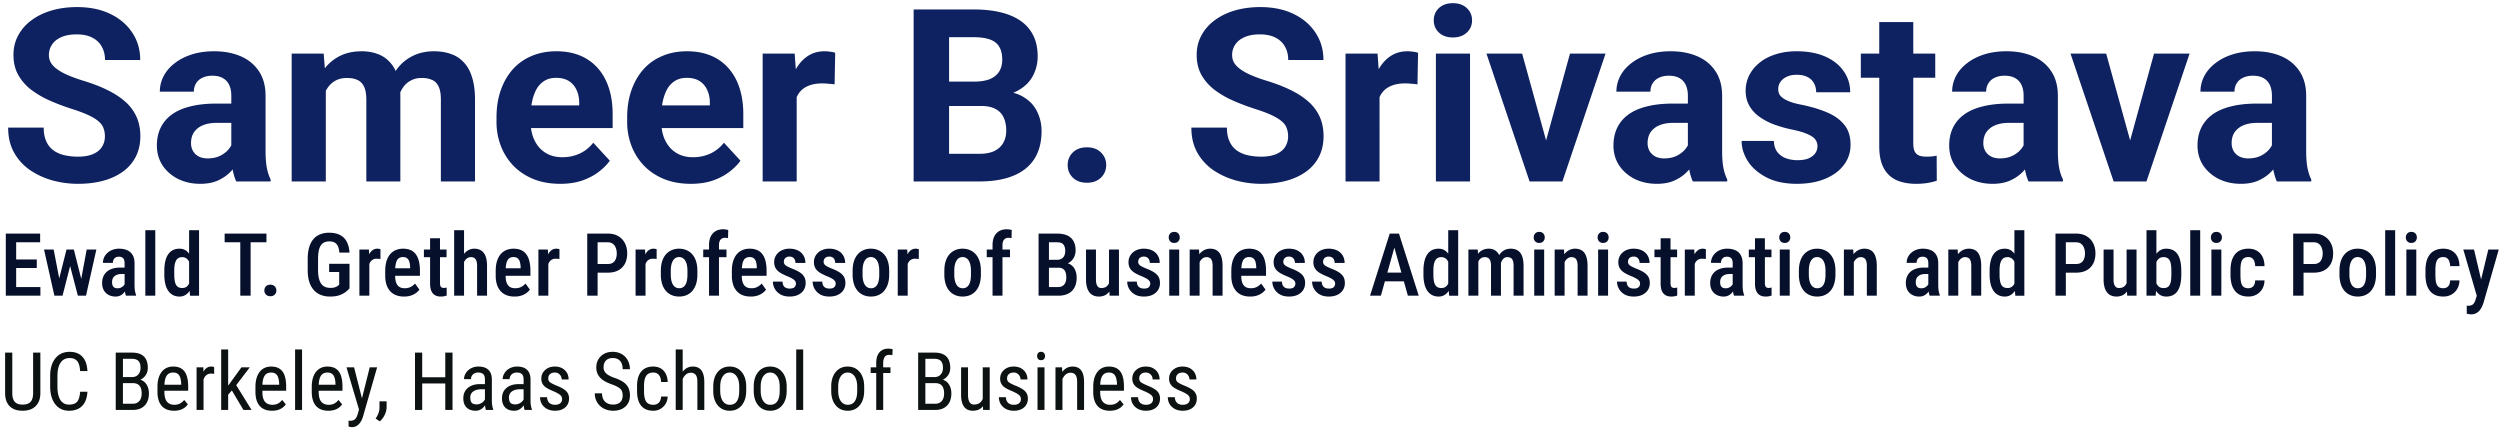
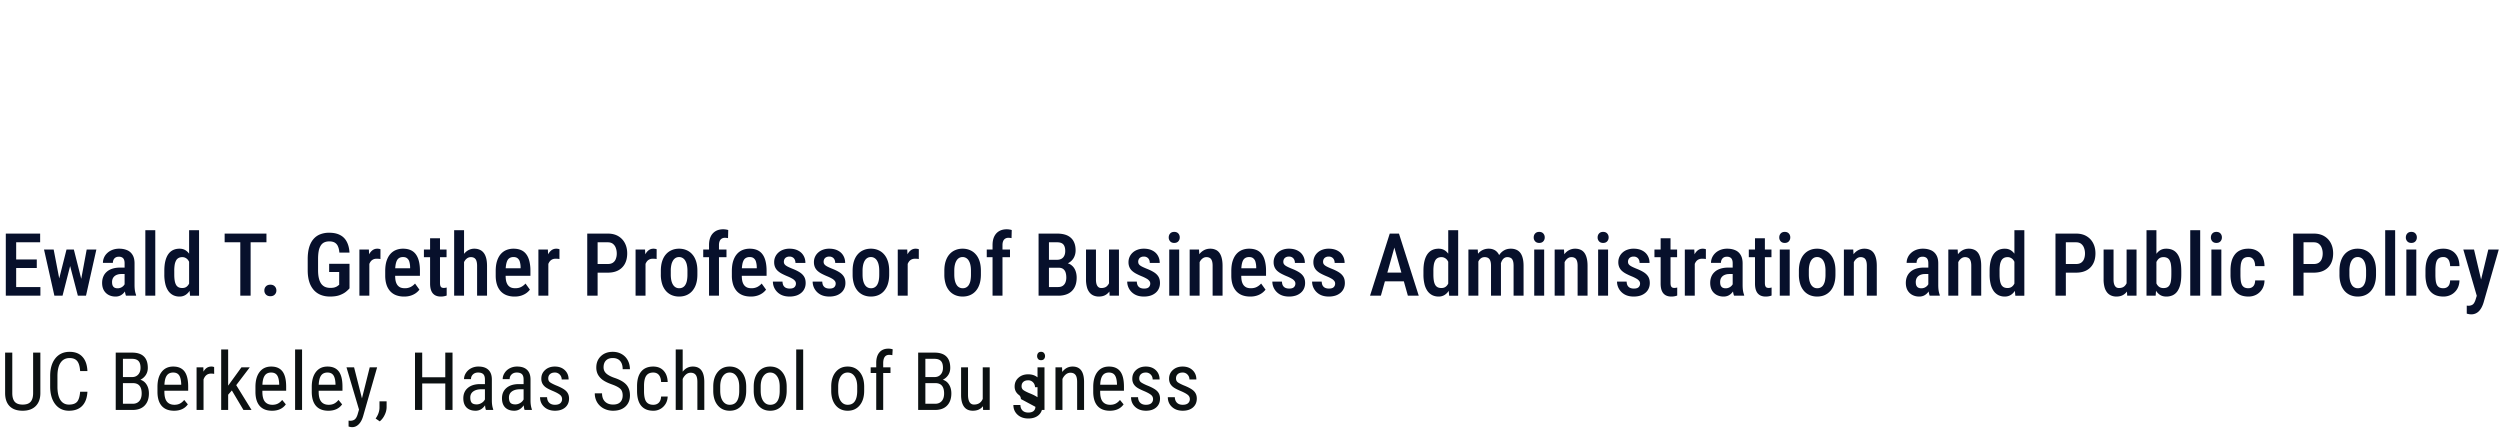
<svg xmlns="http://www.w3.org/2000/svg" width="372" height="64" fill="none" viewBox="0 0 372 64">
-   <path fill="#0E2160" d="M15.61 20.303c0-.457-.07-.867-.212-1.23-.128-.376-.375-.716-.738-1.02-.363-.317-.873-.627-1.53-.932-.655-.305-1.505-.621-2.548-.95a32.25 32.25 0 0 1-3.305-1.265 13.575 13.575 0 0 1-2.742-1.635 7.367 7.367 0 0 1-1.863-2.197c-.445-.832-.668-1.799-.668-2.9 0-1.067.234-2.033.703-2.9a6.676 6.676 0 0 1 1.969-2.25c.844-.633 1.84-1.12 2.988-1.46 1.16-.34 2.432-.51 3.815-.51 1.886 0 3.533.34 4.939 1.02 1.406.68 2.496 1.612 3.27 2.795.785 1.184 1.177 2.537 1.177 4.06h-5.238c0-.75-.158-1.406-.475-1.968-.304-.574-.773-1.025-1.406-1.354-.621-.328-1.406-.492-2.355-.492-.914 0-1.676.14-2.286.422-.609.27-1.066.639-1.37 1.108a2.726 2.726 0 0 0-.458 1.546c0 .434.106.827.317 1.178.222.352.55.68.984.985.434.304.967.591 1.6.86.632.27 1.365.534 2.197.792 1.395.422 2.62.896 3.674 1.424 1.066.527 1.957 1.119 2.672 1.775a6.603 6.603 0 0 1 1.617 2.232c.363.832.545 1.776.545 2.83 0 1.114-.217 2.11-.65 2.989a6.139 6.139 0 0 1-1.881 2.232c-.82.61-1.8 1.073-2.936 1.389-1.137.316-2.408.475-3.814.475-1.266 0-2.514-.165-3.745-.493-1.23-.34-2.35-.85-3.357-1.529a7.708 7.708 0 0 1-2.39-2.601c-.598-1.055-.897-2.303-.897-3.745h5.29c0 .797.124 1.471.37 2.022.246.55.592.996 1.037 1.336.457.34.996.586 1.617.738a8.86 8.86 0 0 0 2.075.229c.914 0 1.664-.13 2.25-.387.597-.258 1.037-.615 1.318-1.072.293-.457.44-.973.44-1.547Zm18.808 2.408v-8.473c0-.61-.1-1.13-.299-1.564-.2-.445-.51-.791-.931-1.037-.41-.246-.944-.37-1.6-.37-.563 0-1.049.1-1.46.3-.41.187-.726.462-.948.826-.223.351-.334.767-.334 1.248h-5.063c0-.809.188-1.576.563-2.303.375-.727.92-1.365 1.634-1.916.715-.563 1.565-1.002 2.55-1.318.995-.317 2.109-.475 3.34-.475 1.476 0 2.788.246 3.937.738 1.148.492 2.05 1.23 2.707 2.215.668.984 1.002 2.215 1.002 3.691v8.14c0 1.042.064 1.898.193 2.566.129.656.316 1.23.563 1.722V27h-5.116c-.246-.516-.433-1.16-.562-1.934a15.934 15.934 0 0 1-.176-2.355Zm.668-7.295.035 2.865h-2.83c-.668 0-1.248.076-1.74.229-.492.152-.897.369-1.213.65-.317.27-.55.586-.703.95-.14.363-.211.761-.211 1.195 0 .433.1.826.299 1.177.199.34.486.61.861.809.375.188.814.281 1.318.281.762 0 1.424-.152 1.987-.457.562-.304.996-.68 1.3-1.125.317-.445.48-.867.493-1.265l1.336 2.144c-.188.48-.446.979-.774 1.494a6.98 6.98 0 0 1-1.213 1.46 6.256 6.256 0 0 1-1.775 1.107c-.692.28-1.512.422-2.461.422-1.207 0-2.303-.24-3.287-.721-.973-.492-1.746-1.166-2.32-2.022-.563-.867-.844-1.851-.844-2.953 0-.996.187-1.88.562-2.654a5.178 5.178 0 0 1 1.653-1.951c.738-.54 1.658-.944 2.76-1.213 1.1-.281 2.378-.422 3.831-.422h2.936Zm13.395-3.498V27H43.4V7.98h4.763l.316 3.938Zm-.704 4.904h-1.406c0-1.324.158-2.543.475-3.656.328-1.125.802-2.098 1.424-2.918a6.54 6.54 0 0 1 2.337-1.934c.926-.457 1.998-.685 3.217-.685.844 0 1.617.129 2.32.387a4.456 4.456 0 0 1 1.811 1.177c.516.528.914 1.22 1.195 2.075.282.843.422 1.857.422 3.04V27H54.51V14.871c0-.867-.117-1.535-.352-2.004-.234-.469-.568-.797-1.002-.984-.422-.188-.931-.281-1.529-.281-.656 0-1.23.134-1.723.404-.48.27-.879.644-1.195 1.125a5.027 5.027 0 0 0-.703 1.652 8.692 8.692 0 0 0-.229 2.04Zm11.32-.58-1.81.229c0-1.242.153-2.397.457-3.463.316-1.067.78-2.004 1.389-2.813a6.402 6.402 0 0 1 2.302-1.88c.915-.458 1.97-.686 3.165-.686.914 0 1.746.135 2.496.404a4.58 4.58 0 0 1 1.916 1.248c.539.563.949 1.301 1.23 2.215.293.914.44 2.033.44 3.357V27h-5.08V14.854c0-.88-.118-1.547-.352-2.004-.223-.47-.55-.791-.984-.967-.422-.188-.926-.281-1.512-.281-.61 0-1.143.123-1.6.369a3.185 3.185 0 0 0-1.142.984 4.507 4.507 0 0 0-.686 1.477 6.775 6.775 0 0 0-.228 1.81Zm24.259 11.11c-1.477 0-2.801-.235-3.973-.704-1.172-.48-2.168-1.142-2.989-1.986a8.827 8.827 0 0 1-1.863-2.935 9.886 9.886 0 0 1-.65-3.586v-.703c0-1.442.205-2.76.615-3.956.41-1.195.996-2.232 1.758-3.11a7.72 7.72 0 0 1 2.812-2.022c1.102-.48 2.344-.721 3.727-.721 1.348 0 2.543.223 3.586.668a7.026 7.026 0 0 1 2.619 1.898c.715.82 1.254 1.805 1.617 2.953.364 1.137.545 2.403.545 3.797v2.11H76.043V15.68h10.142v-.387c0-.703-.128-1.33-.386-1.88a2.985 2.985 0 0 0-1.125-1.337c-.504-.328-1.149-.492-1.934-.492-.668 0-1.242.146-1.722.44a3.4 3.4 0 0 0-1.178 1.23c-.293.527-.516 1.148-.668 1.863-.14.703-.211 1.477-.211 2.32v.704c0 .761.105 1.465.316 2.109.223.645.534 1.201.932 1.67.41.469.902.832 1.477 1.09.585.258 1.248.386 1.986.386.914 0 1.764-.175 2.549-.527a5.517 5.517 0 0 0 2.056-1.635l2.461 2.672c-.398.575-.943 1.125-1.635 1.653-.68.527-1.5.96-2.46 1.3-.961.328-2.057.493-3.287.493Zm19.441 0c-1.477 0-2.8-.235-3.973-.704-1.172-.48-2.168-1.142-2.988-1.986a8.825 8.825 0 0 1-1.863-2.935 9.884 9.884 0 0 1-.65-3.586v-.703c0-1.442.204-2.76.615-3.956.41-1.195.996-2.232 1.757-3.11a7.722 7.722 0 0 1 2.813-2.022c1.101-.48 2.344-.721 3.726-.721 1.348 0 2.543.223 3.586.668a7.025 7.025 0 0 1 2.619 1.898c.715.82 1.254 1.805 1.618 2.953.363 1.137.545 2.403.545 3.797v2.11H95.484V15.68h10.143v-.387c0-.703-.129-1.33-.387-1.88a2.984 2.984 0 0 0-1.125-1.337c-.504-.328-1.148-.492-1.933-.492-.668 0-1.243.146-1.723.44a3.4 3.4 0 0 0-1.178 1.23c-.293.527-.515 1.148-.668 1.863-.14.703-.21 1.477-.21 2.32v.704c0 .761.105 1.465.316 2.109a5.13 5.13 0 0 0 .931 1.67c.411.469.903.832 1.477 1.09.586.258 1.248.386 1.986.386.914 0 1.764-.175 2.549-.527a5.516 5.516 0 0 0 2.057-1.635l2.461 2.672c-.399.575-.944 1.125-1.635 1.653-.68.527-1.5.96-2.461 1.3-.961.328-2.057.493-3.287.493Zm15.75-15.223V27h-5.063V7.98h4.764l.299 4.149Zm5.73-4.272-.088 4.694a12.141 12.141 0 0 0-.896-.088 9.1 9.1 0 0 0-.932-.053c-.715 0-1.336.094-1.863.281-.516.176-.949.44-1.301.791a3.46 3.46 0 0 0-.773 1.284 6.292 6.292 0 0 0-.281 1.722l-1.02-.316c0-1.23.123-2.362.369-3.393.246-1.043.604-1.95 1.072-2.724.481-.774 1.067-1.371 1.758-1.793.692-.422 1.483-.633 2.373-.633.282 0 .569.023.862.07.293.035.533.088.72.158Zm21.692 7.91h-6.574l-.036-3.62h5.52c.973 0 1.769-.124 2.391-.37.621-.257 1.084-.627 1.388-1.107.317-.492.475-1.09.475-1.793 0-.797-.153-1.441-.457-1.934-.293-.492-.756-.85-1.389-1.072-.621-.223-1.424-.334-2.408-.334h-3.656V27h-5.274V1.406h8.93c1.488 0 2.818.14 3.99.422 1.184.281 2.186.71 3.006 1.283a5.722 5.722 0 0 1 1.881 2.18c.433.867.65 1.898.65 3.094 0 1.054-.24 2.027-.72 2.918-.469.89-1.213 1.617-2.233 2.18-1.008.562-2.326.872-3.955.931l-1.529 1.354ZM145.74 27h-7.787l2.057-4.113h5.73c.926 0 1.682-.147 2.268-.44.586-.304 1.019-.715 1.301-1.23.281-.516.421-1.108.421-1.776 0-.75-.128-1.4-.386-1.95a2.61 2.61 0 0 0-1.196-1.266c-.55-.305-1.277-.457-2.179-.457h-5.08l.035-3.622h6.328l1.213 1.424c1.558-.023 2.812.252 3.762.826.961.563 1.658 1.295 2.091 2.198.446.902.668 1.869.668 2.9 0 1.64-.357 3.024-1.072 4.149-.715 1.113-1.764 1.95-3.146 2.513-1.372.563-3.047.844-5.028.844Zm13.131-2.443c0-.75.258-1.377.774-1.881.527-.504 1.224-.756 2.091-.756.868 0 1.559.252 2.075.756.527.504.791 1.13.791 1.88s-.264 1.378-.791 1.881c-.516.504-1.207.756-2.075.756-.867 0-1.564-.252-2.091-.756-.516-.503-.774-1.13-.774-1.88Zm32.801-4.254c0-.457-.07-.867-.211-1.23-.129-.376-.375-.716-.738-1.02-.364-.317-.873-.627-1.53-.932-.656-.305-1.505-.621-2.548-.95a32.181 32.181 0 0 1-3.305-1.265 13.584 13.584 0 0 1-2.742-1.635 7.357 7.357 0 0 1-1.864-2.197c-.445-.832-.668-1.799-.668-2.9 0-1.067.235-2.033.704-2.9a6.673 6.673 0 0 1 1.968-2.25c.844-.633 1.84-1.12 2.989-1.46 1.16-.34 2.431-.51 3.814-.51 1.887 0 3.533.34 4.939 1.02 1.407.68 2.497 1.612 3.27 2.795.785 1.184 1.178 2.537 1.178 4.06h-5.239c0-.75-.158-1.406-.474-1.968-.305-.574-.774-1.025-1.406-1.354-.621-.328-1.407-.492-2.356-.492-.914 0-1.676.14-2.285.422-.609.27-1.066.639-1.371 1.108a2.723 2.723 0 0 0-.457 1.546c0 .434.105.827.316 1.178.223.352.551.68.985.985.433.304.966.591 1.599.86.633.27 1.365.534 2.198.792 1.394.422 2.619.896 3.673 1.424 1.067.527 1.957 1.119 2.672 1.775a6.595 6.595 0 0 1 1.617 2.232c.364.832.545 1.776.545 2.83 0 1.114-.216 2.11-.65 2.989a6.146 6.146 0 0 1-1.881 2.232c-.82.61-1.799 1.073-2.935 1.389-1.137.316-2.409.475-3.815.475-1.266 0-2.514-.165-3.744-.493-1.231-.34-2.35-.85-3.358-1.529a7.71 7.71 0 0 1-2.39-2.601c-.598-1.055-.897-2.303-.897-3.745h5.291c0 .797.123 1.471.37 2.022.246.55.591.996 1.037 1.336.457.34.996.586 1.617.738a8.858 8.858 0 0 0 2.074.229c.914 0 1.664-.13 2.25-.387.598-.258 1.037-.615 1.318-1.072.293-.457.44-.973.44-1.547Zm13.605-8.174V27h-5.062V7.98h4.764l.298 4.149Zm5.731-4.272-.088 4.694a12.174 12.174 0 0 0-.897-.088 9.08 9.08 0 0 0-.931-.053c-.715 0-1.336.094-1.863.281-.516.176-.95.44-1.301.791-.34.352-.598.78-.774 1.284a6.292 6.292 0 0 0-.281 1.722l-1.019-.316c0-1.23.123-2.362.369-3.393.246-1.043.603-1.95 1.072-2.724.48-.774 1.066-1.371 1.758-1.793.691-.422 1.482-.633 2.373-.633.281 0 .568.023.861.07.293.035.533.088.721.158Zm7.734.123V27h-5.08V7.98h5.08Zm-5.396-4.957c0-.738.258-1.347.773-1.828.516-.48 1.207-.72 2.074-.72.856 0 1.541.24 2.057.72.527.48.791 1.09.791 1.828 0 .739-.264 1.348-.791 1.829-.516.48-1.201.72-2.057.72-.867 0-1.558-.24-2.074-.72-.515-.48-.773-1.09-.773-1.829Zm16.049 20.286 4.218-15.329h5.291L232.488 27h-3.199l.106-3.691ZM226.494 7.98l4.236 15.346.088 3.674h-3.216l-6.416-19.02h5.308Zm24.662 14.73v-8.472c0-.61-.099-1.13-.299-1.564a2.221 2.221 0 0 0-.931-1.037c-.41-.246-.944-.37-1.6-.37-.562 0-1.049.1-1.459.3-.41.187-.726.462-.949.826-.223.351-.334.767-.334 1.248h-5.063c0-.809.188-1.576.563-2.303.375-.727.92-1.365 1.635-1.916.715-.563 1.564-1.002 2.549-1.318.996-.317 2.109-.475 3.339-.475 1.477 0 2.789.246 3.938.738 1.148.492 2.051 1.23 2.707 2.215.668.984 1.002 2.215 1.002 3.691v8.14c0 1.042.064 1.898.193 2.566a6.76 6.76 0 0 0 .563 1.722V27h-5.115c-.247-.516-.434-1.16-.563-1.934a15.962 15.962 0 0 1-.176-2.355Zm.668-7.294.035 2.865h-2.83c-.668 0-1.248.076-1.74.229-.492.152-.896.369-1.213.65-.316.27-.551.586-.703.95a3.277 3.277 0 0 0-.211 1.195c0 .433.1.826.299 1.177.199.34.486.61.861.809.375.188.815.281 1.319.281.761 0 1.423-.152 1.986-.457.562-.304.996-.68 1.301-1.125.316-.445.48-.867.492-1.265l1.336 2.144a8.66 8.66 0 0 1-.774 1.494 6.969 6.969 0 0 1-1.212 1.46 6.264 6.264 0 0 1-1.776 1.107c-.691.28-1.512.422-2.461.422-1.207 0-2.303-.24-3.287-.721-.973-.492-1.746-1.166-2.32-2.022-.563-.867-.844-1.851-.844-2.953 0-.996.188-1.88.563-2.654a5.173 5.173 0 0 1 1.652-1.951c.738-.54 1.658-.944 2.76-1.213 1.101-.281 2.379-.422 3.832-.422h2.935Zm18.615 6.328c0-.363-.105-.691-.316-.984-.211-.293-.603-.563-1.178-.809-.562-.258-1.377-.492-2.443-.703a19.097 19.097 0 0 1-2.69-.791 9.323 9.323 0 0 1-2.144-1.178 5.118 5.118 0 0 1-1.406-1.617c-.34-.633-.51-1.353-.51-2.162 0-.797.17-1.547.51-2.25a5.787 5.787 0 0 1 1.494-1.863c.656-.551 1.453-.979 2.39-1.283.95-.317 2.016-.475 3.2-.475 1.652 0 3.07.264 4.254.79 1.195.528 2.109 1.255 2.742 2.18.644.915.967 1.958.967 3.13h-5.063c0-.493-.105-.932-.316-1.319a2.093 2.093 0 0 0-.95-.931c-.421-.235-.972-.352-1.652-.352-.562 0-1.049.1-1.459.299a2.24 2.24 0 0 0-.949.773 1.86 1.86 0 0 0-.316 1.055c0 .293.058.556.175.79.129.224.334.429.616.616.281.188.644.363 1.089.527.457.153 1.02.293 1.688.422 1.371.282 2.596.65 3.674 1.108 1.078.445 1.933 1.055 2.566 1.828.633.762.949 1.764.949 3.006a4.85 4.85 0 0 1-.562 2.32c-.375.703-.914 1.319-1.617 1.846-.703.515-1.547.92-2.532 1.213-.972.28-2.068.422-3.287.422-1.769 0-3.269-.317-4.5-.95-1.218-.633-2.144-1.435-2.777-2.408-.621-.984-.932-1.992-.932-3.023h4.799c.024.691.199 1.248.527 1.67.34.422.768.726 1.284.914a5.049 5.049 0 0 0 1.705.28c.656 0 1.201-.087 1.635-.263.433-.187.761-.433.984-.738.234-.316.351-.68.351-1.09ZM287.965 7.98v3.586h-11.074V7.98h11.074Zm-8.332-4.693h5.062V21.27c0 .55.071.972.211 1.265.153.293.375.498.668.615.293.106.662.159 1.108.159.316 0 .597-.012.843-.036.258-.035.475-.07.651-.105l.017 3.727c-.433.14-.902.252-1.406.334-.504.082-1.06.123-1.67.123-1.113 0-2.086-.182-2.918-.545-.82-.375-1.453-.973-1.898-1.793-.446-.82-.668-1.899-.668-3.235V3.287Zm21.48 19.424v-8.473c0-.61-.099-1.13-.299-1.564a2.221 2.221 0 0 0-.931-1.037c-.41-.246-.944-.37-1.6-.37-.562 0-1.049.1-1.459.3-.41.187-.726.462-.949.826-.223.351-.334.767-.334 1.248h-5.062c0-.809.187-1.576.562-2.303.375-.727.92-1.365 1.635-1.916.715-.563 1.564-1.002 2.549-1.318.996-.317 2.109-.475 3.339-.475 1.477 0 2.79.246 3.938.738 1.148.492 2.051 1.23 2.707 2.215.668.984 1.002 2.215 1.002 3.691v8.14c0 1.042.064 1.898.193 2.566a6.76 6.76 0 0 0 .563 1.722V27h-5.115c-.247-.516-.434-1.16-.563-1.934a15.962 15.962 0 0 1-.176-2.355Zm.668-7.295.035 2.865h-2.83c-.668 0-1.248.076-1.74.229-.492.152-.896.369-1.213.65-.316.27-.551.586-.703.95a3.277 3.277 0 0 0-.211 1.195c0 .433.1.826.299 1.177.199.34.486.61.861.809.375.188.815.281 1.319.281.761 0 1.423-.152 1.986-.457.562-.304.996-.68 1.301-1.125.316-.445.48-.867.492-1.265l1.336 2.144a8.66 8.66 0 0 1-.774 1.494 6.969 6.969 0 0 1-1.212 1.46 6.264 6.264 0 0 1-1.776 1.107c-.691.28-1.512.422-2.461.422-1.207 0-2.302-.24-3.287-.721-.973-.492-1.746-1.166-2.32-2.022-.563-.867-.844-1.851-.844-2.953 0-.996.188-1.88.563-2.654a5.173 5.173 0 0 1 1.652-1.951c.738-.54 1.658-.944 2.76-1.213 1.101-.281 2.379-.422 3.832-.422h2.935Zm14.52 7.893L320.52 7.98h5.291L319.395 27h-3.2l.106-3.691ZM313.4 7.98l4.237 15.346.088 3.674h-3.217l-6.416-19.02h5.308Zm24.662 14.73v-8.472c0-.61-.099-1.13-.298-1.564a2.23 2.23 0 0 0-.932-1.037c-.41-.246-.943-.37-1.6-.37-.562 0-1.048.1-1.459.3-.41.187-.726.462-.949.826-.222.351-.334.767-.334 1.248h-5.062c0-.809.187-1.576.562-2.303.375-.727.92-1.365 1.635-1.916.715-.563 1.564-1.002 2.549-1.318.996-.317 2.109-.475 3.34-.475 1.476 0 2.789.246 3.937.738 1.149.492 2.051 1.23 2.707 2.215.668.984 1.002 2.215 1.002 3.691v8.14c0 1.042.065 1.898.194 2.566.128.656.316 1.23.562 1.722V27h-5.115c-.246-.516-.434-1.16-.563-1.934a15.962 15.962 0 0 1-.176-2.355Zm.668-7.294.036 2.865h-2.83c-.668 0-1.248.076-1.741.229-.492.152-.896.369-1.213.65-.316.27-.55.586-.703.95-.14.363-.211.761-.211 1.195 0 .433.1.826.299 1.177.199.34.487.61.862.809.375.188.814.281 1.318.281.762 0 1.424-.152 1.986-.457.563-.304.996-.68 1.301-1.125.316-.445.48-.867.492-1.265l1.336 2.144c-.187.48-.445.979-.773 1.494a7.006 7.006 0 0 1-1.213 1.46 6.25 6.25 0 0 1-1.776 1.107c-.691.28-1.511.422-2.461.422-1.207 0-2.302-.24-3.287-.721-.972-.492-1.746-1.166-2.32-2.022-.562-.867-.844-1.851-.844-2.953 0-.996.188-1.88.563-2.654a5.182 5.182 0 0 1 1.652-1.951c.738-.54 1.658-.944 2.76-1.213 1.101-.281 2.379-.422 3.832-.422h2.935Z" />
  <path fill="#07102B" d="M6.011 42.711V44H2v-1.289h4.01Zm-3.605-7.953V44H.863v-9.242h1.543Zm3.066 3.846v1.27H2v-1.27h3.472Zm.501-3.846v1.295H2v-1.295h3.973Zm2.577 7.706 1.346-5.332h.933l-.184 1.631L9.305 44H8.48l.07-1.536Zm-.565-5.332 1.029 5.35L9.02 44h-.927l-1.542-6.868h1.434Zm3.93 5.287.983-5.287h1.441L12.797 44h-.927l.045-1.58Zm-.927-5.287 1.327 5.262L12.41 44h-.825l-1.365-5.237-.178-1.631h.946Zm7.553 5.471v-3.42c0-.238-.033-.428-.101-.572a.606.606 0 0 0-.286-.311.95.95 0 0 0-.463-.102c-.195 0-.36.04-.495.12a.777.777 0 0 0-.299.33 1.037 1.037 0 0 0-.101.47h-1.48a1.979 1.979 0 0 1 .655-1.472c.211-.199.467-.355.768-.47a2.8 2.8 0 0 1 1.003-.171c.44 0 .831.074 1.174.222.343.144.611.379.806.705.2.321.298.744.298 1.27v3.205c0 .317.02.6.058.85.042.246.1.46.171.641V44h-1.504a2.584 2.584 0 0 1-.153-.635 5.845 5.845 0 0 1-.05-.762Zm.197-2.786.007.958h-.711c-.212 0-.402.03-.572.09a1.19 1.19 0 0 0-.431.24 1.041 1.041 0 0 0-.267.375 1.29 1.29 0 0 0-.089.489c0 .216.03.391.09.527a.663.663 0 0 0 .272.304c.123.064.27.096.444.096a1.18 1.18 0 0 0 1.022-.533c.098-.149.136-.284.115-.407l.336.616c-.034.16-.097.33-.19.508a2.318 2.318 0 0 1-.35.507 1.72 1.72 0 0 1-.52.394 1.612 1.612 0 0 1-.704.146c-.386 0-.728-.08-1.029-.241a1.776 1.776 0 0 1-.71-.692c-.17-.305-.255-.669-.255-1.092 0-.343.057-.654.172-.933.114-.28.283-.518.508-.717.224-.203.505-.36.844-.47.343-.11.742-.165 1.2-.165h.818Zm4.367-5.567V44h-1.479v-9.75h1.48Zm5.034 8.315V34.25h1.48V44l-1.34.006-.14-1.44Zm-3.688-1.72v-.54c0-.562.051-1.049.152-1.46.102-.414.25-.759.445-1.034.199-.275.438-.478.717-.61.28-.13.595-.196.946-.196.343 0 .639.078.889.235.25.152.46.37.634.654.174.283.311.622.413 1.015.106.39.178.825.216 1.308v.749a8.4 8.4 0 0 1-.222 1.282c-.102.385-.24.717-.413.997a1.974 1.974 0 0 1-.641.653 1.66 1.66 0 0 1-.882.229 2.08 2.08 0 0 1-.946-.21 1.982 1.982 0 0 1-.711-.622 3.023 3.023 0 0 1-.444-1.022 5.986 5.986 0 0 1-.153-1.428Zm1.48-.54v.54c0 .352.02.654.063.908.042.254.11.463.203.628a.914.914 0 0 0 .368.362c.152.076.336.114.552.114.271 0 .491-.067.66-.203.174-.135.307-.317.4-.546.098-.232.165-.49.203-.774v-1.479a2.793 2.793 0 0 0-.127-.622 1.893 1.893 0 0 0-.247-.508 1.093 1.093 0 0 0-.375-.336.982.982 0 0 0-.508-.127c-.215 0-.4.042-.552.127a.898.898 0 0 0-.368.374 2.028 2.028 0 0 0-.21.635 5.6 5.6 0 0 0-.063.908Zm11.361-5.547V44h-1.536v-9.242h1.536Zm2.355 0v1.295h-6.22v-1.295h6.22Zm-.31 8.468a.86.86 0 0 1 .234-.616c.161-.165.381-.248.66-.248.28 0 .498.083.654.248.161.165.242.37.242.616 0 .237-.08.438-.242.603-.156.165-.374.247-.654.247-.279 0-.499-.082-.66-.247a.844.844 0 0 1-.235-.603Zm12.67-3.968v3.644c-.115.14-.288.307-.521.501-.229.19-.538.36-.927.508-.385.144-.872.216-1.46.216-.495 0-.948-.08-1.358-.241a2.745 2.745 0 0 1-1.048-.73 3.324 3.324 0 0 1-.672-1.219c-.157-.49-.235-1.07-.235-1.74v-1.643c0-.66.07-1.236.21-1.727.143-.49.352-.9.627-1.225.276-.33.61-.573 1.004-.73a3.58 3.58 0 0 1 1.358-.241c.647 0 1.187.114 1.618.343.436.224.769.558.997 1.003.233.44.368.977.406 1.612h-1.504c-.034-.39-.108-.705-.222-.946a1.143 1.143 0 0 0-.476-.546c-.208-.118-.474-.178-.8-.178-.296 0-.55.051-.762.153-.211.101-.385.26-.52.476a2.312 2.312 0 0 0-.299.812c-.063.33-.095.724-.095 1.181v1.657c0 .465.04.865.12 1.2.081.334.197.609.35.825.156.211.349.368.578.47.228.097.488.145.78.145.288 0 .517-.03.686-.089.17-.059.3-.124.393-.196a8.01 8.01 0 0 1 .235-.178v-1.904h-1.492v-1.213h3.028Zm2.951-.8V44h-1.479v-6.868h1.41l.069 1.327Zm1.657-1.37-.007 1.46a1.364 1.364 0 0 0-.273-.039 3.066 3.066 0 0 0-.279-.012c-.203 0-.379.036-.527.108a1.02 1.02 0 0 0-.374.31 1.597 1.597 0 0 0-.241.49 2.83 2.83 0 0 0-.102.647l-.317.013c0-.432.034-.832.101-1.2.068-.373.17-.696.305-.971.14-.28.313-.498.52-.654.208-.157.449-.235.724-.235.076 0 .163.008.26.025a.82.82 0 0 1 .21.057Zm3.516 7.039a3.34 3.34 0 0 1-1.187-.197 2.33 2.33 0 0 1-.882-.596 2.69 2.69 0 0 1-.552-.978c-.127-.39-.19-.84-.19-1.352v-.66c0-.58.065-1.08.196-1.498.136-.423.322-.77.559-1.041.237-.271.516-.472.838-.603a2.812 2.812 0 0 1 1.06-.197c.431 0 .806.07 1.123.21.318.139.578.348.781.628.207.28.36.624.457 1.034.101.41.152.883.152 1.416v.743H58.03v-1.117h2.996v-.16a3.105 3.105 0 0 0-.114-.805.992.992 0 0 0-.33-.52c-.148-.124-.353-.185-.616-.185-.19 0-.36.036-.508.108a.881.881 0 0 0-.368.35c-.093.16-.165.376-.216.646a5.41 5.41 0 0 0-.076.99v.66c0 .344.03.634.09.87.063.238.156.432.279.585.122.148.27.258.444.33.178.067.383.101.616.101a1.9 1.9 0 0 0 .882-.19c.25-.131.465-.3.647-.508l.654.908a2.584 2.584 0 0 1-.495.488c-.207.157-.46.286-.755.388a3.132 3.132 0 0 1-1.029.152Zm6.316-6.995v1.142h-3.37v-1.142h3.37Zm-2.45-1.682h1.473v6.633c0 .212.023.372.07.482.046.11.112.184.196.223a.722.722 0 0 0 .299.057 1.544 1.544 0 0 0 .431-.064v1.194a2.431 2.431 0 0 1-.901.152c-.3 0-.57-.061-.806-.184a1.308 1.308 0 0 1-.559-.616c-.135-.288-.203-.669-.203-1.142V35.45Zm5.053-1.2V44h-1.473v-9.75h1.473Zm-.26 6.068h-.47a5.007 5.007 0 0 1 .152-1.32c.106-.402.258-.753.457-1.054.2-.3.438-.53.718-.692a1.83 1.83 0 0 1 .939-.247c.284 0 .54.048.768.146.233.093.432.241.597.444.169.203.298.47.387.8.089.326.133.724.133 1.193V44h-1.479v-4.424c0-.326-.036-.584-.108-.775a.766.766 0 0 0-.304-.412.954.954 0 0 0-.515-.127.944.944 0 0 0-.546.165c-.156.106-.29.254-.4.444a2.21 2.21 0 0 0-.247.654c-.055.245-.082.51-.082.793Zm7.782 3.809a3.34 3.34 0 0 1-1.187-.197 2.331 2.331 0 0 1-.883-.596 2.69 2.69 0 0 1-.552-.978c-.127-.39-.19-.84-.19-1.352v-.66c0-.58.065-1.08.197-1.498.135-.423.321-.77.558-1.041.237-.271.516-.472.838-.603a2.82 2.82 0 0 1 1.06-.197c.432 0 .806.07 1.124.21.317.139.577.348.78.628.208.28.36.624.457 1.034a5.9 5.9 0 0 1 .153 1.416v.743H74.47v-1.117h2.996v-.16a3.105 3.105 0 0 0-.114-.805.993.993 0 0 0-.33-.52c-.149-.124-.354-.185-.616-.185-.19 0-.36.036-.508.108a.88.88 0 0 0-.368.35c-.093.16-.165.376-.216.646a5.42 5.42 0 0 0-.076.99v.66c0 .344.03.634.089.87.063.238.156.432.279.585.123.148.27.258.444.33.178.067.383.101.616.101.343 0 .637-.063.882-.19.25-.131.466-.3.648-.508l.654.908a2.584 2.584 0 0 1-.495.488c-.208.157-.46.286-.756.388a3.132 3.132 0 0 1-1.028.152Zm5.02-5.669V44h-1.478v-6.868h1.409l.07 1.327Zm1.657-1.37-.006 1.46a1.366 1.366 0 0 0-.273-.039 3.07 3.07 0 0 0-.28-.012c-.202 0-.378.036-.526.108a1.02 1.02 0 0 0-.374.31 1.6 1.6 0 0 0-.242.49c-.055.19-.088.405-.101.647l-.318.013c0-.432.034-.832.102-1.2.068-.373.17-.696.305-.971.14-.28.313-.498.52-.654.207-.157.449-.235.724-.235.076 0 .163.008.26.025a.82.82 0 0 1 .21.057Zm7.186 3.484h-1.949v-1.288h1.95c.32 0 .579-.068.773-.203.195-.136.337-.322.426-.559a2.19 2.19 0 0 0 .14-.806c0-.288-.047-.559-.14-.813a1.338 1.338 0 0 0-.425-.615c-.195-.157-.453-.235-.775-.235h-1.51V44h-1.543v-9.242h3.053c.614 0 1.134.127 1.562.38.431.255.761.604.99 1.048.228.44.343.946.343 1.517 0 .597-.115 1.109-.343 1.536a2.377 2.377 0 0 1-.99.99c-.428.229-.948.343-1.562.343Zm5.618-2.114V44h-1.48v-6.868h1.41l.07 1.327Zm1.657-1.37-.007 1.46a1.364 1.364 0 0 0-.273-.039 3.07 3.07 0 0 0-.28-.012c-.202 0-.378.036-.526.108a1.02 1.02 0 0 0-.374.31 1.597 1.597 0 0 0-.242.49c-.055.19-.089.405-.101.647l-.318.013c0-.432.034-.832.102-1.2.068-.373.17-.696.305-.971.14-.28.313-.498.52-.654.207-.157.449-.235.724-.235.076 0 .163.008.26.025a.821.821 0 0 1 .21.057Zm.622 3.757v-.552c0-.533.065-1.005.196-1.416.131-.41.318-.753.559-1.028.245-.28.533-.489.863-.628.33-.144.694-.216 1.092-.216.406 0 .774.072 1.104.216a2.3 2.3 0 0 1 .864.628c.245.275.434.618.565 1.028.131.41.196.883.196 1.416v.552c0 .533-.065 1.005-.196 1.416a2.87 2.87 0 0 1-.565 1.034 2.34 2.34 0 0 1-.857.622c-.33.14-.696.21-1.098.21a2.82 2.82 0 0 1-1.099-.21 2.399 2.399 0 0 1-.863-.622 2.865 2.865 0 0 1-.565-1.034 4.65 4.65 0 0 1-.197-1.416Zm1.479-.552v.552c0 .343.03.643.088.902.06.254.144.465.254.634.11.17.242.297.394.381.152.085.321.127.508.127.207 0 .387-.042.539-.127a1 1 0 0 0 .387-.38c.106-.17.185-.381.235-.635a4.71 4.71 0 0 0 .076-.902v-.552a3.96 3.96 0 0 0-.088-.889 2.007 2.007 0 0 0-.254-.64 1.094 1.094 0 0 0-.4-.388 1.03 1.03 0 0 0-.508-.127c-.182 0-.349.042-.501.127a1.121 1.121 0 0 0-.388.387 1.99 1.99 0 0 0-.254.641 3.96 3.96 0 0 0-.088.889ZM106.983 44h-1.479v-7.522c0-.512.085-.942.254-1.288a1.84 1.84 0 0 1 .73-.8c.318-.182.692-.273 1.124-.273.131 0 .26.01.387.031.127.017.248.045.362.083l-.032 1.206a1.258 1.258 0 0 0-.222-.038 2.513 2.513 0 0 0-.248-.013.859.859 0 0 0-.476.127.789.789 0 0 0-.298.368c-.068.161-.102.36-.102.597V44Zm1.118-6.868v1.142h-3.46v-1.142h3.46Zm3.611 6.995c-.444 0-.84-.066-1.187-.197a2.327 2.327 0 0 1-.882-.596 2.694 2.694 0 0 1-.552-.978 4.362 4.362 0 0 1-.191-1.352v-.66c0-.58.066-1.08.197-1.498.136-.423.322-.77.559-1.041a2.21 2.21 0 0 1 .838-.603 2.808 2.808 0 0 1 1.06-.197c.431 0 .806.07 1.123.21.318.139.578.348.781.628.207.28.36.624.457 1.034.102.41.152.883.152 1.416v.743h-4.456v-1.117h2.996v-.16a3.072 3.072 0 0 0-.114-.805.996.996 0 0 0-.33-.52c-.148-.124-.353-.185-.616-.185-.19 0-.359.036-.507.108a.881.881 0 0 0-.369.35 2.05 2.05 0 0 0-.215.646 5.384 5.384 0 0 0-.077.99v.66c0 .344.03.634.089.87.064.238.157.432.28.585.122.148.27.258.444.33.178.067.383.101.616.101a1.9 1.9 0 0 0 .882-.19c.25-.131.465-.3.647-.508l.654.908a2.6 2.6 0 0 1-.495.488 2.69 2.69 0 0 1-.755.388 3.134 3.134 0 0 1-1.029.152Zm6.723-1.936a.611.611 0 0 0-.127-.38 1.3 1.3 0 0 0-.394-.337 5.626 5.626 0 0 0-.73-.356 9.48 9.48 0 0 1-.844-.393 2.959 2.959 0 0 1-.622-.432 1.646 1.646 0 0 1-.387-.552 1.822 1.822 0 0 1-.134-.724 1.873 1.873 0 0 1 .616-1.422c.199-.186.438-.33.717-.431a2.66 2.66 0 0 1 .946-.16c.495 0 .918.092 1.27.274.355.178.626.427.812.749.191.317.286.683.286 1.098h-1.479c0-.173-.032-.33-.095-.47a.772.772 0 0 0-.292-.343.88.88 0 0 0-.502-.133.943.943 0 0 0-.47.108.69.69 0 0 0-.279.28.832.832 0 0 0-.089.387c0 .105.019.199.057.279a.73.73 0 0 0 .191.235c.089.072.207.146.355.222.153.076.345.163.578.26.461.178.844.362 1.149.552.304.19.533.413.685.667.153.254.229.57.229.946 0 .304-.057.58-.172.825-.11.245-.27.457-.482.635a2.198 2.198 0 0 1-.755.412 3.21 3.21 0 0 1-.978.14c-.537 0-.992-.106-1.365-.317a2.232 2.232 0 0 1-.838-.832 2.16 2.16 0 0 1-.285-1.073h1.428c.013.271.07.483.171.635.106.152.24.258.4.317.161.055.328.083.502.083.207 0 .379-.028.514-.083a.643.643 0 0 0 .305-.26.746.746 0 0 0 .108-.406Zm5.916 0a.611.611 0 0 0-.127-.38 1.3 1.3 0 0 0-.394-.337 5.626 5.626 0 0 0-.73-.356 9.48 9.48 0 0 1-.844-.393 2.959 2.959 0 0 1-.622-.432 1.646 1.646 0 0 1-.387-.552 1.822 1.822 0 0 1-.134-.724 1.873 1.873 0 0 1 .616-1.422c.199-.186.438-.33.717-.431a2.66 2.66 0 0 1 .946-.16c.495 0 .918.092 1.27.274.355.178.626.427.812.749.191.317.286.683.286 1.098h-1.479c0-.173-.032-.33-.095-.47a.772.772 0 0 0-.292-.343.88.88 0 0 0-.502-.133.943.943 0 0 0-.47.108.69.69 0 0 0-.279.28.832.832 0 0 0-.089.387c0 .105.019.199.057.279a.73.73 0 0 0 .191.235c.089.072.207.146.355.222.153.076.345.163.578.26.461.178.844.362 1.149.552.304.19.533.413.685.667.153.254.229.57.229.946 0 .304-.057.58-.172.825-.11.245-.27.457-.482.635a2.198 2.198 0 0 1-.755.412 3.21 3.21 0 0 1-.978.14c-.537 0-.992-.106-1.365-.317a2.232 2.232 0 0 1-.838-.832 2.16 2.16 0 0 1-.285-1.073h1.428c.013.271.07.483.171.635.106.152.24.258.4.317.161.055.328.083.502.083.207 0 .379-.028.514-.083a.643.643 0 0 0 .305-.26.746.746 0 0 0 .108-.406Zm2.52-1.346v-.552c0-.533.065-1.005.196-1.416.132-.41.318-.753.559-1.028.245-.28.533-.489.863-.628.33-.144.694-.216 1.092-.216.406 0 .774.072 1.105.216.334.14.622.349.863.628.245.275.434.618.565 1.028.131.41.197.883.197 1.416v.552c0 .533-.066 1.005-.197 1.416a2.87 2.87 0 0 1-.565 1.034 2.34 2.34 0 0 1-.857.622c-.33.14-.696.21-1.098.21a2.82 2.82 0 0 1-1.098-.21 2.407 2.407 0 0 1-.864-.622 2.885 2.885 0 0 1-.565-1.034 4.657 4.657 0 0 1-.196-1.416Zm1.479-.552v.552c0 .343.029.643.088.902.06.254.144.465.254.634a1.029 1.029 0 0 0 .902.508 1.013 1.013 0 0 0 .927-.508c.105-.169.184-.38.234-.634.051-.259.077-.559.077-.902v-.552c0-.339-.03-.635-.089-.889a2.007 2.007 0 0 0-.254-.64 1.094 1.094 0 0 0-.4-.388 1.027 1.027 0 0 0-.508-.127c-.182 0-.349.042-.501.127a1.121 1.121 0 0 0-.388.387c-.11.17-.194.383-.254.641a3.96 3.96 0 0 0-.088.889Zm6.715-1.834V44h-1.479v-6.868h1.41l.069 1.327Zm1.657-1.372-.006 1.46a1.372 1.372 0 0 0-.273-.038 3.064 3.064 0 0 0-.279-.012c-.204 0-.379.036-.527.108a1.026 1.026 0 0 0-.375.31 1.606 1.606 0 0 0-.241.49 2.9 2.9 0 0 0-.102.647l-.317.013c0-.432.034-.832.102-1.2a3.68 3.68 0 0 1 .304-.971c.14-.28.313-.498.521-.654.207-.157.448-.235.723-.235.077 0 .163.008.261.025a.816.816 0 0 1 .209.057Zm3.796 3.758v-.552c0-.533.066-1.005.197-1.416.131-.41.317-.753.558-1.028.246-.28.534-.489.864-.628.33-.144.694-.216 1.092-.216.406 0 .774.072 1.104.216.334.14.622.349.863.628.246.275.434.618.565 1.028.131.41.197.883.197 1.416v.552c0 .533-.066 1.005-.197 1.416-.131.41-.319.755-.565 1.034a2.34 2.34 0 0 1-.857.622c-.33.14-.696.21-1.098.21a2.82 2.82 0 0 1-1.098-.21 2.394 2.394 0 0 1-.863-.622 2.855 2.855 0 0 1-.565-1.034 4.656 4.656 0 0 1-.197-1.416Zm1.479-.552v.552c0 .343.03.643.089.902.059.254.144.465.254.634a1.027 1.027 0 0 0 .901.508 1.013 1.013 0 0 0 .927-.507 1.9 1.9 0 0 0 .235-.635 4.71 4.71 0 0 0 .076-.902v-.552c0-.339-.03-.635-.089-.889a1.984 1.984 0 0 0-.254-.64 1.086 1.086 0 0 0-.4-.388 1.024 1.024 0 0 0-.507-.127c-.182 0-.35.042-.502.127a1.128 1.128 0 0 0-.387.387 1.99 1.99 0 0 0-.254.641c-.059.254-.089.55-.089.889ZM149.17 44h-1.479v-7.522c0-.512.085-.942.254-1.288.173-.352.417-.618.73-.8.317-.182.692-.273 1.123-.273.132 0 .261.01.388.031.126.017.247.045.361.083l-.031 1.206a1.288 1.288 0 0 0-.223-.038 2.493 2.493 0 0 0-.247-.013.859.859 0 0 0-.476.127.79.79 0 0 0-.299.368c-.067.161-.101.36-.101.597V44Zm1.117-6.868v1.142h-3.459v-1.142h3.459Zm7.224 2.704h-1.886l-.006-1.18h1.67c.258 0 .478-.051.66-.153a.975.975 0 0 0 .412-.444c.098-.195.146-.43.146-.705 0-.305-.044-.552-.133-.743a.826.826 0 0 0-.394-.425c-.177-.089-.406-.133-.685-.133h-1.212V44h-1.543v-9.242h2.755c.432 0 .817.048 1.155.146.339.097.626.25.863.457.242.207.424.468.546.78.127.314.191.686.191 1.118 0 .376-.081.723-.241 1.04-.161.314-.4.572-.718.775-.313.2-.702.318-1.168.356l-.412.406ZM157.454 44h-2.336l.711-1.289h1.625c.275 0 .501-.059.679-.177a1.08 1.08 0 0 0 .4-.495 1.91 1.91 0 0 0 .133-.743c0-.296-.038-.554-.114-.774a.996.996 0 0 0-.368-.508c-.17-.119-.394-.178-.673-.178h-1.555l.012-1.18h1.987l.356.45c.444.008.806.118 1.085.33.279.207.485.476.616.806.131.33.196.684.196 1.06 0 .589-.11 1.084-.33 1.486-.215.397-.529.7-.939.907-.411.203-.906.305-1.485.305Zm7.566-1.619v-5.25h1.479V44h-1.39l-.089-1.619Zm.209-1.434.47-.013c0 .461-.042.887-.127 1.276a3.22 3.22 0 0 1-.393 1.016c-.174.283-.4.505-.679.666-.276.157-.608.235-.997.235a1.98 1.98 0 0 1-.768-.146 1.559 1.559 0 0 1-.603-.45 2.148 2.148 0 0 1-.394-.794 4.293 4.293 0 0 1-.139-1.168v-4.437h1.479v4.45c0 .245.021.45.063.615.042.161.102.292.178.394a.686.686 0 0 0 .254.21.844.844 0 0 0 .311.056c.334 0 .599-.082.793-.247a1.39 1.39 0 0 0 .426-.686c.084-.287.126-.613.126-.977Zm5.929 1.244a.605.605 0 0 0-.127-.38 1.282 1.282 0 0 0-.393-.337 5.691 5.691 0 0 0-.73-.356 9.507 9.507 0 0 1-.845-.393 3.012 3.012 0 0 1-.622-.432 1.66 1.66 0 0 1-.387-.552 1.822 1.822 0 0 1-.133-.724c0-.283.053-.546.159-.787a1.86 1.86 0 0 1 .457-.635c.199-.186.438-.33.717-.431.279-.106.594-.16.946-.16.495 0 .918.092 1.269.274.356.178.627.427.813.749.19.317.285.683.285 1.098h-1.479c0-.173-.031-.33-.095-.47a.766.766 0 0 0-.292-.343.874.874 0 0 0-.501-.133.943.943 0 0 0-.47.108.678.678 0 0 0-.279.28.82.82 0 0 0-.032.666.74.74 0 0 0 .19.235c.089.072.208.146.356.222.152.076.345.163.577.26.462.178.845.362 1.149.552.305.19.534.413.686.667.152.254.228.57.228.946 0 .304-.057.58-.171.825-.11.245-.271.457-.482.635a2.203 2.203 0 0 1-.756.412c-.292.093-.618.14-.977.14-.538 0-.993-.106-1.365-.317a2.232 2.232 0 0 1-.838-.832 2.16 2.16 0 0 1-.286-1.073h1.429c.012.271.07.483.171.635a.83.83 0 0 0 .4.317c.161.055.328.083.501.083.208 0 .379-.028.515-.083a.636.636 0 0 0 .304-.26.746.746 0 0 0 .108-.406Zm4.304-5.06V44h-1.479v-6.868h1.479Zm-1.555-1.802c0-.237.072-.434.216-.59.143-.157.344-.235.603-.235.258 0 .459.078.603.235a.842.842 0 0 1 .215.59.834.834 0 0 1-.215.584c-.144.157-.345.235-.603.235-.259 0-.46-.078-.603-.235a.83.83 0 0 1-.216-.584Zm4.595 3.27V44h-1.479v-6.868h1.391l.088 1.466Zm-.266 1.72h-.47a5.013 5.013 0 0 1 .159-1.353c.11-.406.266-.755.47-1.047a2.16 2.16 0 0 1 .73-.673c.287-.16.607-.241.958-.241.275 0 .525.046.749.14.229.088.423.234.584.438.161.203.284.467.368.793.089.326.133.724.133 1.193V44h-1.479v-4.443c0-.322-.035-.576-.107-.762-.068-.19-.17-.326-.305-.406a.956.956 0 0 0-.514-.127.913.913 0 0 0-.527.165 1.374 1.374 0 0 0-.406.444 2.33 2.33 0 0 0-.254.654c-.06.245-.089.51-.089.793Zm7.795 3.808c-.445 0-.84-.066-1.187-.197a2.339 2.339 0 0 1-.883-.596 2.694 2.694 0 0 1-.552-.978c-.127-.39-.19-.84-.19-1.352v-.66c0-.58.065-1.08.197-1.498.135-.423.321-.77.558-1.041a2.21 2.21 0 0 1 .838-.603 2.812 2.812 0 0 1 1.06-.197c.432 0 .806.07 1.124.21.317.139.577.348.78.628.208.28.36.624.457 1.034a5.9 5.9 0 0 1 .153 1.416v.743h-4.456v-1.117h2.996v-.16a3.159 3.159 0 0 0-.114-.805.991.991 0 0 0-.331-.52c-.148-.124-.353-.185-.615-.185-.191 0-.36.036-.508.108a.879.879 0 0 0-.368.35c-.093.16-.165.376-.216.646a5.394 5.394 0 0 0-.076.99v.66c0 .344.029.634.089.87.063.238.156.432.279.585.123.148.271.258.444.33.178.067.383.101.616.101.343 0 .637-.063.882-.19.25-.131.466-.3.648-.508l.654.908a2.579 2.579 0 0 1-.496.488 2.69 2.69 0 0 1-.755.388 3.132 3.132 0 0 1-1.028.152Zm6.722-1.936a.605.605 0 0 0-.127-.38 1.287 1.287 0 0 0-.394-.337 5.626 5.626 0 0 0-.73-.356 9.613 9.613 0 0 1-.844-.393 2.985 2.985 0 0 1-.622-.432 1.66 1.66 0 0 1-.387-.552 1.822 1.822 0 0 1-.133-.724 1.873 1.873 0 0 1 .615-1.422 2.06 2.06 0 0 1 .718-.431 2.65 2.65 0 0 1 .945-.16c.496 0 .919.092 1.27.274.355.178.626.427.812.749.191.317.286.683.286 1.098h-1.479c0-.173-.032-.33-.095-.47a.772.772 0 0 0-.292-.343.875.875 0 0 0-.502-.133.939.939 0 0 0-.469.108.686.686 0 0 0-.28.28.831.831 0 0 0-.088.387c0 .105.019.199.057.279.038.08.101.159.19.235.089.072.207.146.356.222.152.076.344.163.577.26.461.178.844.362 1.149.552.305.19.533.413.686.667.152.254.228.57.228.946 0 .304-.057.58-.171.825-.11.245-.271.457-.483.635a2.198 2.198 0 0 1-.755.412 3.21 3.21 0 0 1-.978.14c-.537 0-.992-.106-1.364-.317a2.224 2.224 0 0 1-.838-.832 2.15 2.15 0 0 1-.286-1.073h1.428c.013.271.07.483.172.635a.83.83 0 0 0 .4.317c.161.055.328.083.501.083.208 0 .379-.028.514-.083a.639.639 0 0 0 .305-.26.746.746 0 0 0 .108-.406Zm5.916 0a.605.605 0 0 0-.127-.38 1.287 1.287 0 0 0-.394-.337 5.626 5.626 0 0 0-.73-.356 9.613 9.613 0 0 1-.844-.393 2.985 2.985 0 0 1-.622-.432 1.66 1.66 0 0 1-.387-.552 1.822 1.822 0 0 1-.133-.724 1.873 1.873 0 0 1 .615-1.422 2.06 2.06 0 0 1 .718-.431 2.65 2.65 0 0 1 .945-.16c.496 0 .919.092 1.27.274.355.178.626.427.812.749.191.317.286.683.286 1.098h-1.479c0-.173-.032-.33-.095-.47a.772.772 0 0 0-.292-.343.875.875 0 0 0-.502-.133.939.939 0 0 0-.469.108.686.686 0 0 0-.28.28.831.831 0 0 0-.088.387c0 .105.019.199.057.279.038.08.101.159.19.235.089.072.207.146.356.222.152.076.344.163.577.26.461.178.844.362 1.149.552.305.19.533.413.686.667.152.254.228.57.228.946 0 .304-.057.58-.171.825-.11.245-.271.457-.483.635a2.198 2.198 0 0 1-.755.412 3.21 3.21 0 0 1-.978.14c-.537 0-.992-.106-1.364-.317a2.224 2.224 0 0 1-.838-.832 2.15 2.15 0 0 1-.286-1.073h1.428c.013.271.07.483.172.635a.83.83 0 0 0 .4.317c.161.055.328.083.501.083.208 0 .379-.028.514-.083a.639.639 0 0 0 .305-.26.746.746 0 0 0 .108-.406Zm9.039-6.164L205.474 44h-1.613l2.933-9.242h1.003l-.089 1.27ZM209.492 44l-2.241-7.973-.108-1.27h1.022L211.11 44h-1.618Zm.038-3.434v1.295h-4.304v-1.295h4.304Zm5.967 2V34.25h1.479V44l-1.34.006-.139-1.44Zm-3.688-1.72v-.54c0-.563.05-1.05.152-1.46.101-.415.25-.76.444-1.035.199-.275.438-.478.718-.61.279-.13.594-.196.945-.196.343 0 .639.078.889.235.25.152.461.37.635.654.173.283.311.622.412 1.015.106.39.178.825.216 1.308v.749a8.28 8.28 0 0 1-.222 1.282 3.636 3.636 0 0 1-.413.997 1.964 1.964 0 0 1-.641.653 1.656 1.656 0 0 1-.882.229 2.09 2.09 0 0 1-.946-.21 1.985 1.985 0 0 1-.711-.622 3.025 3.025 0 0 1-.444-1.022 5.961 5.961 0 0 1-.152-1.428Zm1.479-.54v.54c0 .35.021.653.063.907.042.254.11.463.203.628a.914.914 0 0 0 .368.362c.153.076.337.114.553.114.27 0 .49-.067.66-.203.173-.135.307-.317.4-.546.097-.232.165-.49.203-.774v-1.479a2.81 2.81 0 0 0-.127-.622 1.894 1.894 0 0 0-.248-.508 1.087 1.087 0 0 0-.374-.336.983.983 0 0 0-.508-.127c-.216 0-.4.042-.552.127a.893.893 0 0 0-.368.374 2.017 2.017 0 0 0-.21.635 5.65 5.65 0 0 0-.063.908Zm6.69-1.778V44h-1.479v-6.868h1.39l.089 1.396Zm-.241 1.79h-.502a5.452 5.452 0 0 1 .127-1.32c.098-.402.242-.753.432-1.054.195-.3.438-.53.73-.692a2.065 2.065 0 0 1 1.022-.247c.258 0 .495.046.711.14.22.088.41.23.571.425.165.194.292.444.381.749.089.304.133.673.133 1.104V44h-1.479v-4.437c0-.33-.038-.588-.114-.774a.754.754 0 0 0-.317-.407c-.14-.08-.309-.12-.508-.12-.216 0-.4.055-.552.165a1.135 1.135 0 0 0-.369.444 2.35 2.35 0 0 0-.203.654c-.042.245-.063.51-.063.793Zm3.51-.393-.692.159a4.526 4.526 0 0 1 .127-1.188c.093-.372.233-.698.419-.977.191-.284.427-.506.711-.667.288-.165.62-.247.997-.247.296 0 .56.048.793.146.233.093.432.241.597.444.165.203.29.468.374.794.089.321.134.713.134 1.174V44h-1.486v-4.443c0-.343-.038-.608-.114-.794-.072-.186-.178-.315-.317-.387a1.035 1.035 0 0 0-.502-.114.789.789 0 0 0-.451.133 1.056 1.056 0 0 0-.323.355 1.87 1.87 0 0 0-.203.534 3.032 3.032 0 0 0-.064.64Zm6.525-2.793V44h-1.479v-6.868h1.479Zm-1.555-1.803c0-.237.072-.434.216-.59.144-.157.345-.235.603-.235s.459.078.603.235a.838.838 0 0 1 .216.59.83.83 0 0 1-.216.584c-.144.157-.345.235-.603.235s-.459-.078-.603-.235a.83.83 0 0 1-.216-.584Zm4.596 3.27V44h-1.479v-6.868h1.39l.089 1.466Zm-.267 1.72h-.469a4.975 4.975 0 0 1 .158-1.353c.11-.406.267-.755.47-1.047.203-.292.447-.516.73-.673a1.94 1.94 0 0 1 .959-.241c.275 0 .524.046.749.14.228.088.423.234.584.438.16.203.283.467.368.793.089.326.133.724.133 1.193V44h-1.479v-4.443c0-.322-.036-.576-.108-.762-.068-.19-.169-.326-.305-.406a.951.951 0 0 0-.514-.127.915.915 0 0 0-.527.165 1.385 1.385 0 0 0-.406.444 2.33 2.33 0 0 0-.254.654c-.059.245-.089.51-.089.793Zm6.735-3.187V44h-1.479v-6.868h1.479Zm-1.555-1.803c0-.237.072-.434.216-.59.144-.157.345-.235.603-.235s.459.078.603.235a.838.838 0 0 1 .216.59.83.83 0 0 1-.216.584c-.144.157-.345.235-.603.235s-.459-.078-.603-.235a.83.83 0 0 1-.216-.584Zm6.316 6.862a.605.605 0 0 0-.127-.38 1.287 1.287 0 0 0-.394-.337 5.604 5.604 0 0 0-.729-.356 9.507 9.507 0 0 1-.845-.393 2.985 2.985 0 0 1-.622-.432 1.66 1.66 0 0 1-.387-.552 1.822 1.822 0 0 1-.133-.724c0-.283.053-.546.158-.787a1.89 1.89 0 0 1 .457-.635 2.06 2.06 0 0 1 .718-.431 2.65 2.65 0 0 1 .945-.16c.496 0 .919.092 1.27.274.355.178.626.427.813.749.19.317.285.683.285 1.098h-1.479c0-.173-.032-.33-.095-.47a.772.772 0 0 0-.292-.343.875.875 0 0 0-.502-.133.939.939 0 0 0-.469.108.686.686 0 0 0-.28.28.831.831 0 0 0-.088.387c0 .105.019.199.057.279.038.08.101.159.19.235.089.072.208.146.356.222.152.076.345.163.577.26.462.178.845.362 1.149.552.305.19.533.413.686.667.152.254.228.57.228.946 0 .304-.057.58-.171.825-.11.245-.271.457-.483.635a2.198 2.198 0 0 1-.755.412c-.292.093-.618.14-.977.14-.538 0-.993-.106-1.365-.317a2.224 2.224 0 0 1-.838-.832 2.15 2.15 0 0 1-.286-1.073h1.428c.013.271.07.483.172.635a.83.83 0 0 0 .4.317c.161.055.328.083.501.083.208 0 .379-.028.514-.083a.639.639 0 0 0 .305-.26.746.746 0 0 0 .108-.406Zm5.51-5.06v1.143h-3.371v-1.142h3.371Zm-2.45-1.681h1.472v6.633c0 .212.023.372.07.482.047.11.112.184.197.223a.719.719 0 0 0 .298.057 1.485 1.485 0 0 0 .432-.064v1.194a2.43 2.43 0 0 1-.902.152c-.3 0-.569-.061-.806-.184a1.305 1.305 0 0 1-.558-.616c-.136-.288-.203-.669-.203-1.142V35.45Zm5.078 3.008V44h-1.479v-6.868h1.409l.07 1.327Zm1.656-1.37-.006 1.46a1.372 1.372 0 0 0-.273-.039 3.064 3.064 0 0 0-.279-.012c-.203 0-.379.036-.527.108a1.026 1.026 0 0 0-.375.31 1.606 1.606 0 0 0-.241.49c-.055.19-.089.405-.101.647l-.318.013c0-.432.034-.832.102-1.2a3.68 3.68 0 0 1 .305-.971c.139-.28.313-.498.52-.654.207-.157.449-.235.724-.235.076 0 .163.008.26.025a.816.816 0 0 1 .209.057Zm3.987 5.515v-3.42c0-.238-.034-.428-.102-.572a.607.607 0 0 0-.285-.311.955.955 0 0 0-.464-.102c-.194 0-.36.04-.495.12a.773.773 0 0 0-.298.33 1.033 1.033 0 0 0-.102.47h-1.479c0-.274.055-.539.165-.793a2.11 2.11 0 0 1 .489-.679c.212-.199.468-.355.768-.47a2.8 2.8 0 0 1 1.003-.171c.44 0 .831.074 1.174.222.343.144.612.379.806.705.199.321.299.744.299 1.27v3.205c0 .317.019.6.057.85.042.246.099.46.171.641V44h-1.504a2.536 2.536 0 0 1-.152-.635 5.828 5.828 0 0 1-.051-.762Zm.197-2.786.006.958h-.711c-.212 0-.402.03-.571.09a1.19 1.19 0 0 0-.432.24 1.053 1.053 0 0 0-.267.375 1.31 1.31 0 0 0-.088.489c0 .216.029.391.088.527a.669.669 0 0 0 .273.304.959.959 0 0 0 .445.096 1.179 1.179 0 0 0 1.022-.533c.097-.149.135-.284.114-.407l.336.616a1.99 1.99 0 0 1-.19.508 2.314 2.314 0 0 1-.349.507 1.736 1.736 0 0 1-.521.394 1.612 1.612 0 0 1-.704.146 2.15 2.15 0 0 1-1.029-.241 1.78 1.78 0 0 1-.711-.692c-.169-.305-.253-.669-.253-1.092 0-.343.057-.654.171-.933.114-.28.283-.518.508-.717.224-.203.505-.36.844-.47.343-.11.743-.165 1.2-.165h.819Zm5.573-2.685v1.142h-3.371v-1.142h3.371Zm-2.45-1.682h1.472v6.633c0 .212.024.372.07.482.047.11.112.184.197.223a.719.719 0 0 0 .298.057 1.485 1.485 0 0 0 .432-.064v1.194a2.43 2.43 0 0 1-.902.152c-.3 0-.569-.061-.806-.184a1.305 1.305 0 0 1-.558-.616c-.136-.288-.203-.669-.203-1.142V35.45Zm5.167 1.682V44h-1.479v-6.868h1.479Zm-1.556-1.803c0-.237.072-.434.216-.59.144-.157.345-.235.603-.235s.459.078.603.235a.838.838 0 0 1 .216.59.83.83 0 0 1-.216.584c-.144.157-.345.235-.603.235s-.459-.078-.603-.235a.83.83 0 0 1-.216-.584Zm2.92 5.516v-.552c0-.533.066-1.005.197-1.416.131-.41.317-.753.559-1.028.245-.28.533-.489.863-.628.33-.144.694-.216 1.092-.216.406 0 .774.072 1.104.216.335.14.622.349.864.628.245.275.433.618.564 1.028.132.41.197.883.197 1.416v.552c0 .533-.065 1.005-.197 1.416-.131.41-.319.755-.564 1.034a2.348 2.348 0 0 1-.857.622c-.33.14-.697.21-1.099.21a2.82 2.82 0 0 1-1.098-.21 2.394 2.394 0 0 1-.863-.622 2.87 2.87 0 0 1-.565-1.034 4.656 4.656 0 0 1-.197-1.416Zm1.479-.552v.552c0 .343.03.643.089.902.059.254.144.465.254.634.11.17.241.297.394.381.152.085.321.127.507.127.208 0 .388-.042.54-.127a1 1 0 0 0 .387-.38 1.9 1.9 0 0 0 .235-.635 4.71 4.71 0 0 0 .076-.902v-.552a3.9 3.9 0 0 0-.089-.889 1.962 1.962 0 0 0-.254-.64 1.092 1.092 0 0 0-.399-.388 1.03 1.03 0 0 0-.508-.127c-.182 0-.349.042-.502.127a1.128 1.128 0 0 0-.387.387 1.99 1.99 0 0 0-.254.641c-.059.254-.089.55-.089.889Zm6.697-1.695V44h-1.479v-6.868h1.39l.089 1.466Zm-.267 1.72h-.469a5.014 5.014 0 0 1 .158-1.352c.11-.406.267-.755.47-1.047.203-.292.447-.516.73-.673a1.94 1.94 0 0 1 .959-.241c.275 0 .524.046.749.14.228.088.423.234.584.438.16.203.283.467.368.793.089.326.133.724.133 1.193V44h-1.479v-4.443c0-.322-.036-.576-.108-.762-.067-.19-.169-.326-.304-.406a.957.957 0 0 0-.515-.127.91.91 0 0 0-.526.165 1.388 1.388 0 0 0-.407.444 2.36 2.36 0 0 0-.254.654c-.059.245-.089.51-.089.793Zm11.35 2.285v-3.42c0-.238-.034-.428-.101-.572a.61.61 0 0 0-.286-.311.95.95 0 0 0-.463-.102c-.195 0-.36.04-.496.12a.78.78 0 0 0-.298.33 1.033 1.033 0 0 0-.101.47h-1.48a1.977 1.977 0 0 1 .654-1.472c.212-.199.468-.355.768-.47a2.804 2.804 0 0 1 1.003-.171c.44 0 .832.074 1.175.222.342.144.611.379.806.705.199.321.298.744.298 1.27v3.205c0 .317.019.6.057.85.043.246.1.46.172.641V44h-1.505a2.626 2.626 0 0 1-.152-.635 5.828 5.828 0 0 1-.051-.762Zm.197-2.786.006.958h-.711c-.211 0-.402.03-.571.09a1.2 1.2 0 0 0-.432.24 1.039 1.039 0 0 0-.266.375 1.31 1.31 0 0 0-.089.489c0 .216.03.391.089.527a.658.658 0 0 0 .273.304.955.955 0 0 0 .444.096 1.175 1.175 0 0 0 1.022-.533c.097-.149.135-.284.114-.407l.337.616c-.034.16-.098.33-.191.508a2.314 2.314 0 0 1-.349.507 1.732 1.732 0 0 1-.52.394 1.613 1.613 0 0 1-.705.146 2.14 2.14 0 0 1-1.028-.241 1.768 1.768 0 0 1-.711-.692c-.169-.305-.254-.669-.254-1.092 0-.343.057-.654.171-.933.115-.28.284-.518.508-.717.224-.203.506-.36.844-.47.343-.11.743-.165 1.2-.165h.819Zm4.259-1.219V44h-1.479v-6.868h1.39l.089 1.466Zm-.266 1.72h-.47a4.974 4.974 0 0 1 .159-1.352c.11-.406.266-.755.469-1.047.203-.292.447-.516.73-.673a1.94 1.94 0 0 1 .959-.241c.275 0 .524.046.749.14.228.088.423.234.584.438.161.203.283.467.368.793.089.326.133.724.133 1.193V44h-1.479v-4.443c0-.322-.036-.576-.108-.762-.067-.19-.169-.326-.304-.406a.957.957 0 0 0-.515-.127.91.91 0 0 0-.526.165 1.388 1.388 0 0 0-.407.444 2.36 2.36 0 0 0-.254.654 3.39 3.39 0 0 0-.088.793Zm8.62 2.247V34.25h1.479V44l-1.34.006-.139-1.44Zm-3.688-1.72v-.54c0-.562.05-1.049.152-1.46.102-.414.25-.759.444-1.034.199-.275.438-.478.718-.61.279-.13.594-.196.945-.196.343 0 .639.078.889.235.25.152.461.37.635.654.173.283.311.622.412 1.015.106.39.178.825.216 1.308v.749a8.28 8.28 0 0 1-.222 1.282 3.636 3.636 0 0 1-.412.997 1.976 1.976 0 0 1-.642.653 1.656 1.656 0 0 1-.882.229 2.09 2.09 0 0 1-.946-.21 1.985 1.985 0 0 1-.711-.622 3.045 3.045 0 0 1-.444-1.022 5.961 5.961 0 0 1-.152-1.428Zm1.479-.54v.54c0 .352.021.654.063.908.042.254.11.463.203.628a.914.914 0 0 0 .368.362c.153.076.337.114.553.114.271 0 .491-.067.66-.203.173-.135.307-.317.4-.546.097-.232.165-.49.203-.774v-1.479a2.81 2.81 0 0 0-.127-.622 1.894 1.894 0 0 0-.248-.508 1.087 1.087 0 0 0-.374-.336.983.983 0 0 0-.508-.127c-.216 0-.4.042-.552.127a.893.893 0 0 0-.368.374 2.043 2.043 0 0 0-.21.635 5.65 5.65 0 0 0-.063.908Zm11.375.267h-1.949v-1.288h1.949c.321 0 .579-.068.774-.203a1.15 1.15 0 0 0 .425-.559c.093-.237.14-.506.14-.806 0-.288-.047-.559-.14-.813a1.328 1.328 0 0 0-.425-.615c-.195-.157-.453-.235-.774-.235h-1.511V44h-1.543v-9.242h3.054c.613 0 1.134.127 1.561.38.432.255.762.604.99 1.048.229.44.343.946.343 1.517 0 .597-.114 1.109-.343 1.536a2.372 2.372 0 0 1-.99.99c-.427.229-.948.343-1.561.343Zm7.528 1.81v-5.25h1.479V44h-1.39l-.089-1.619Zm.209-1.435.47-.013c0 .461-.042.887-.127 1.276a3.22 3.22 0 0 1-.393 1.016c-.174.283-.4.505-.679.666-.276.157-.608.235-.997.235a1.98 1.98 0 0 1-.768-.146 1.559 1.559 0 0 1-.603-.45 2.148 2.148 0 0 1-.394-.794 4.293 4.293 0 0 1-.139-1.168v-4.437h1.479v4.45c0 .245.021.45.063.615.042.161.102.292.178.394a.686.686 0 0 0 .254.21.844.844 0 0 0 .311.056c.334 0 .599-.082.793-.247a1.39 1.39 0 0 0 .426-.686c.084-.287.126-.613.126-.977Zm2.755-6.697h1.473v8.277L320.76 44h-1.359v-9.75Zm5.174 6.05v.539c0 .55-.047 1.03-.14 1.44a3.01 3.01 0 0 1-.419 1.03 1.77 1.77 0 0 1-.698.615 2.216 2.216 0 0 1-.978.203c-.347 0-.647-.076-.901-.229a2.001 2.001 0 0 1-.635-.653 3.89 3.89 0 0 1-.406-1.01 9.089 9.089 0 0 1-.216-1.288v-.756a8.31 8.31 0 0 1 .21-1.288 3.74 3.74 0 0 1 .406-1.01c.169-.283.381-.5.635-.653.254-.157.554-.235.901-.235.377 0 .705.068.984.203s.512.34.698.616c.186.27.326.613.419 1.028.093.41.14.893.14 1.447Zm-1.479.539v-.54c0-.347-.019-.647-.057-.901a1.84 1.84 0 0 0-.185-.629.86.86 0 0 0-.355-.38 1.178 1.178 0 0 0-.578-.127c-.203 0-.378.04-.526.12-.144.08-.267.195-.369.343a1.787 1.787 0 0 0-.241.502 2.933 2.933 0 0 0-.12.603v1.479c.029.283.088.543.177.78.093.237.227.426.4.565.178.14.409.21.692.21.224 0 .411-.038.559-.114a.84.84 0 0 0 .355-.362c.093-.165.157-.375.191-.629.038-.258.057-.565.057-.92Zm4.291-6.589V44h-1.479v-9.75h1.479Zm3.148 2.882V44h-1.479v-6.868h1.479Zm-1.555-1.803c0-.237.072-.434.216-.59.144-.157.345-.235.603-.235s.459.078.603.235a.838.838 0 0 1 .216.59.83.83 0 0 1-.216.584c-.144.157-.345.235-.603.235s-.459-.078-.603-.235a.83.83 0 0 1-.216-.584Zm5.573 7.56c.191 0 .36-.04.508-.12a.864.864 0 0 0 .362-.375c.089-.173.137-.398.146-.673h1.39c-.008.487-.121.912-.336 1.276a2.28 2.28 0 0 1-.864.838 2.43 2.43 0 0 1-1.187.292c-.453 0-.848-.072-1.187-.216a2.149 2.149 0 0 1-.831-.641 2.846 2.846 0 0 1-.495-1.016 5.419 5.419 0 0 1-.159-1.377v-.622c0-.512.053-.97.159-1.371a2.84 2.84 0 0 1 .495-1.022c.22-.28.497-.491.831-.635.335-.148.728-.222 1.181-.222.482 0 .899.101 1.25.305.356.198.633.49.832.875.199.386.303.857.311 1.416h-1.39a2.182 2.182 0 0 0-.133-.743.969.969 0 0 0-.343-.457.925.925 0 0 0-.546-.152c-.241 0-.44.047-.597.14a.893.893 0 0 0-.355.393 2.21 2.21 0 0 0-.172.635 7.198 7.198 0 0 0-.044.838v.622c0 .322.015.607.044.857.03.245.085.455.165.628a.89.89 0 0 0 .362.394c.157.089.358.133.603.133Zm9.725-2.317h-1.949v-1.288h1.949c.321 0 .58-.068.774-.203.195-.136.337-.322.426-.559.093-.237.139-.506.139-.806 0-.288-.046-.559-.139-.813a1.337 1.337 0 0 0-.426-.615c-.194-.157-.453-.235-.774-.235h-1.511V44h-1.542v-9.242h3.053c.613 0 1.134.127 1.561.38.432.255.762.604.991 1.048.228.44.342.946.342 1.517 0 .597-.114 1.109-.342 1.536a2.38 2.38 0 0 1-.991.99c-.427.229-.948.343-1.561.343Zm3.834.273v-.552c0-.533.065-1.005.197-1.416.131-.41.317-.753.558-1.028a2.37 2.37 0 0 1 .863-.628 2.706 2.706 0 0 1 1.092-.216c.407 0 .775.072 1.105.216.334.14.622.349.863.628.245.275.434.618.565 1.028.131.41.197.883.197 1.416v.552c0 .533-.066 1.005-.197 1.416a2.87 2.87 0 0 1-.565 1.034 2.34 2.34 0 0 1-.857.622c-.33.14-.696.21-1.098.21a2.82 2.82 0 0 1-1.098-.21 2.394 2.394 0 0 1-.863-.622 2.855 2.855 0 0 1-.565-1.034 4.625 4.625 0 0 1-.197-1.416Zm1.479-.552v.552c0 .343.029.643.089.902.059.254.144.465.254.634a1.024 1.024 0 0 0 .901.508c.207 0 .387-.042.54-.127.156-.084.285-.211.387-.38a1.9 1.9 0 0 0 .235-.635 4.78 4.78 0 0 0 .076-.902v-.552c0-.339-.03-.635-.089-.889a1.984 1.984 0 0 0-.254-.64 1.086 1.086 0 0 0-.4-.388 1.027 1.027 0 0 0-.508-.127c-.182 0-.349.042-.501.127a1.128 1.128 0 0 0-.387.387 1.99 1.99 0 0 0-.254.641 3.9 3.9 0 0 0-.089.889Zm6.805-6.043V44h-1.479v-9.75h1.479Zm3.148 2.882V44h-1.479v-6.868h1.479Zm-1.555-1.803c0-.237.072-.434.216-.59.143-.157.344-.235.603-.235.258 0 .459.078.603.235a.838.838 0 0 1 .215.59.83.83 0 0 1-.215.584c-.144.157-.345.235-.603.235-.259 0-.46-.078-.603-.235a.83.83 0 0 1-.216-.584Zm5.573 7.56c.19 0 .36-.04.508-.12a.864.864 0 0 0 .362-.375c.089-.173.137-.398.146-.673h1.39c-.009.487-.121.912-.337 1.276a2.27 2.27 0 0 1-.863.838 2.43 2.43 0 0 1-1.187.292c-.453 0-.848-.072-1.187-.216a2.16 2.16 0 0 1-.832-.641 2.846 2.846 0 0 1-.495-1.016 5.467 5.467 0 0 1-.158-1.377v-.622c0-.512.053-.97.158-1.371a2.84 2.84 0 0 1 .495-1.022 2.1 2.1 0 0 1 .832-.635c.334-.148.728-.222 1.181-.222.482 0 .899.101 1.25.305.356.198.633.49.832.875.199.386.302.857.311 1.416h-1.39a2.156 2.156 0 0 0-.134-.743.96.96 0 0 0-.342-.457.925.925 0 0 0-.546-.152c-.242 0-.44.047-.597.14a.893.893 0 0 0-.355.393 2.21 2.21 0 0 0-.172.635 7.198 7.198 0 0 0-.044.838v.622c0 .322.015.607.044.857.03.245.085.455.165.628a.885.885 0 0 0 .362.394c.157.089.358.133.603.133Zm5.224.356 1.473-6.113h1.555l-2.266 7.909a3.98 3.98 0 0 1-.216.559 2.55 2.55 0 0 1-.349.565c-.14.181-.315.328-.527.438a1.516 1.516 0 0 1-.743.17c-.118 0-.232-.01-.342-.03a3.554 3.554 0 0 1-.318-.077v-1.193l.114.012a1.214 1.214 0 0 0 .629-.089.77.77 0 0 0 .336-.291 2.01 2.01 0 0 0 .235-.527l.419-1.333Zm-.654-6.113 1.206 5.11.261 1.656-1.016.26-2.044-7.026h1.593Z" />
-   <path fill="#0C1112" d="M6.006 52.469v6.064c-.008.809-.242 1.442-.703 1.899-.461.457-1.104.685-1.928.685-.844 0-1.488-.222-1.934-.668C.996 60 .77 59.361.761 58.533V52.47h1.067v6.023c0 .574.121 1.004.363 1.29.247.28.641.421 1.184.421.547 0 .941-.14 1.184-.422.246-.285.369-.715.369-1.289V52.47h1.078Zm7.002 5.824c-.047.914-.305 1.613-.774 2.098-.464.484-1.123.726-1.974.726-.856 0-1.535-.324-2.04-.972-.503-.653-.755-1.536-.755-2.649V55.95c0-1.11.258-1.986.773-2.63.52-.645 1.227-.967 2.121-.967.825 0 1.461.248 1.91.744.454.492.7 1.197.739 2.115h-1.084c-.047-.695-.194-1.191-.44-1.488-.246-.297-.62-.446-1.125-.446-.582 0-1.029.229-1.341.686-.313.453-.47 1.119-.47 1.998v1.564c0 .864.145 1.526.434 1.987.293.46.72.691 1.278.691s.96-.139 1.207-.416c.246-.277.398-.775.457-1.494h1.084ZM17.22 61v-8.531h2.431c.778 0 1.362.19 1.752.568.395.379.592.947.592 1.705 0 .399-.1.75-.299 1.055a2.01 2.01 0 0 1-.808.709c.39.117.699.357.925.72.23.364.346.801.346 1.313 0 .766-.21 1.367-.633 1.805-.418.437-1.015.656-1.793.656H17.22Zm1.072-3.99v3.07h1.465c.406 0 .728-.133.967-.398.238-.27.357-.647.357-1.131 0-1.028-.434-1.541-1.3-1.541h-1.489Zm0-.903h1.377c.371 0 .67-.125.896-.375.23-.25.346-.582.346-.996 0-.468-.103-.808-.31-1.02-.207-.214-.524-.322-.95-.322h-1.359v2.713Zm7.6 5.01c-.79 0-1.395-.234-1.817-.703-.422-.473-.637-1.164-.644-2.074v-.768c0-.945.205-1.685.615-2.22.414-.54.99-.809 1.728-.809.743 0 1.297.236 1.665.709.367.473.554 1.209.562 2.209v.68h-3.54v.146c0 .68.128 1.174.382 1.483.258.308.627.462 1.107.462.305 0 .572-.056.803-.17.234-.117.453-.3.656-.55l.54.656c-.45.633-1.136.95-2.057.95Zm-.118-5.683c-.43 0-.748.148-.955.445-.207.293-.324.75-.351 1.371h2.496v-.14c-.027-.602-.137-1.032-.328-1.29-.188-.258-.475-.386-.862-.386Zm6.094.199a2.526 2.526 0 0 0-.469-.041c-.53 0-.902.29-1.113.873V61H29.25v-6.34h1.008l.017.645c.278-.508.67-.762 1.178-.762.164 0 .3.027.41.082l.006 1.008ZM34.5 58.1l-.55.632V61h-1.038v-9h1.037v5.385l1.975-2.725h1.242l-2.016 2.65L37.43 61h-1.207L34.5 58.1Zm5.97 3.017c-.788 0-1.394-.234-1.816-.703-.422-.473-.636-1.164-.644-2.074v-.768c0-.945.205-1.685.615-2.22.414-.54.99-.809 1.728-.809.743 0 1.297.236 1.665.709.367.473.554 1.209.562 2.209v.68h-3.539v.146c0 .68.127 1.174.38 1.483.259.308.628.462 1.108.462.305 0 .573-.056.803-.17.234-.117.453-.3.656-.55l.54.656c-.45.633-1.135.95-2.057.95Zm-.117-5.683c-.43 0-.748.148-.955.445-.207.293-.324.75-.351 1.371h2.496v-.14c-.027-.602-.137-1.032-.328-1.29-.188-.258-.475-.386-.862-.386ZM44.947 61H43.91v-9h1.037v9Zm3.903.117c-.79 0-1.395-.234-1.817-.703-.422-.473-.636-1.164-.644-2.074v-.768c0-.945.205-1.685.615-2.22.414-.54.99-.809 1.728-.809.743 0 1.297.236 1.665.709.367.473.554 1.209.562 2.209v.68h-3.54v.146c0 .68.128 1.174.382 1.483.258.308.627.462 1.107.462.305 0 .572-.056.803-.17.234-.117.453-.3.656-.55l.54.656c-.45.633-1.135.95-2.057.95Zm-.118-5.683c-.43 0-.748.148-.955.445-.207.293-.324.75-.351 1.371h2.496v-.14c-.027-.602-.137-1.032-.328-1.29-.188-.258-.475-.386-.862-.386Zm5.127 3.843 1.155-4.617h1.101l-2.074 7.237c-.156.543-.377.955-.662 1.236-.285.285-.61.427-.973.427-.14 0-.32-.03-.539-.093v-.88l.229.024c.3 0 .535-.072.703-.216.172-.141.31-.387.416-.739l.205-.709-1.863-6.287h1.13l1.172 4.617Zm2.649 3.422-.615-.422c.367-.511.558-1.039.574-1.582v-.978h1.06v.85c0 .394-.097.788-.293 1.183a2.75 2.75 0 0 1-.726.95ZM67.336 61h-1.078v-3.943h-3.434V61h-1.072v-8.531h1.072v3.668h3.434v-3.668h1.078V61Zm4.975 0c-.063-.137-.108-.367-.135-.691-.367.539-.836.808-1.407.808-.574 0-1.023-.16-1.347-.48-.32-.325-.48-.78-.48-1.365 0-.645.218-1.157.656-1.536.437-.379 1.037-.572 1.799-.58h.761v-.674c0-.379-.084-.648-.252-.808-.168-.16-.424-.24-.767-.24-.313 0-.567.093-.762.28a.922.922 0 0 0-.293.704h-1.037c0-.324.096-.633.287-.926.191-.297.45-.53.773-.697a2.322 2.322 0 0 1 1.084-.252c.649 0 1.141.162 1.477.486.34.32.514.79.521 1.406v3.2c.004.488.07.912.2 1.271V61H72.31Zm-1.383-.826c.254 0 .496-.07.726-.211a1.3 1.3 0 0 0 .504-.528v-1.511h-.586c-.492.008-.88.119-1.166.334-.285.21-.428.508-.428.89 0 .36.073.621.217.786.145.16.389.24.733.24Zm7.136.826c-.062-.137-.107-.367-.134-.691-.368.539-.836.808-1.407.808-.574 0-1.023-.16-1.347-.48-.32-.325-.48-.78-.48-1.365 0-.645.218-1.157.656-1.536.437-.379 1.037-.572 1.798-.58h.762v-.674c0-.379-.084-.648-.252-.808-.168-.16-.424-.24-.767-.24-.313 0-.567.093-.762.28a.922.922 0 0 0-.293.704H74.8c0-.324.096-.633.287-.926.191-.297.45-.53.773-.697a2.322 2.322 0 0 1 1.084-.252c.649 0 1.14.162 1.477.486.34.32.514.79.521 1.406v3.2c.004.488.07.912.2 1.271V61h-1.079Zm-1.382-.826c.254 0 .496-.07.726-.211a1.3 1.3 0 0 0 .504-.528v-1.511h-.586c-.492.008-.88.119-1.166.334-.285.21-.428.508-.428.89 0 .36.073.621.217.786.145.16.389.24.733.24Zm6.955-.797a.766.766 0 0 0-.252-.574c-.168-.16-.492-.348-.973-.563-.559-.23-.953-.428-1.184-.592a1.704 1.704 0 0 1-.51-.556 1.579 1.579 0 0 1-.17-.75c0-.516.188-.944.563-1.283.38-.344.862-.516 1.448-.516.617 0 1.113.18 1.488.539.375.36.562.82.562 1.383h-1.03a1.01 1.01 0 0 0-.288-.727.962.962 0 0 0-.732-.304c-.305 0-.545.08-.721.24-.172.156-.258.367-.258.633 0 .21.063.38.188.51.129.128.435.298.92.51.769.3 1.293.595 1.57.884.277.285.416.648.416 1.09 0 .55-.19.992-.569 1.324-.378.328-.886.492-1.523.492-.66 0-1.195-.19-1.605-.568-.41-.38-.616-.86-.616-1.442h1.043c.012.352.12.627.323.827.203.199.488.298.855.298.344 0 .606-.076.785-.228a.789.789 0 0 0 .27-.627Zm9.017-.533c0-.426-.115-.752-.345-.979-.23-.226-.647-.447-1.248-.662-.602-.215-1.063-.44-1.383-.674a2.476 2.476 0 0 1-.715-.808 2.253 2.253 0 0 1-.234-1.043c0-.676.224-1.233.673-1.67.454-.438 1.045-.656 1.776-.656.5 0 .945.113 1.336.34.39.222.691.533.902.931.211.399.316.836.316 1.313h-1.078c0-.528-.127-.936-.38-1.225-.255-.29-.62-.434-1.096-.434-.434 0-.77.121-1.008.364-.238.242-.358.582-.358 1.02 0 .358.13.66.387.901.258.243.657.46 1.195.65.84.278 1.44.62 1.8 1.026.363.407.544.938.544 1.594 0 .691-.224 1.246-.674 1.664-.449.414-1.06.621-1.833.621a2.99 2.99 0 0 1-1.377-.322 2.511 2.511 0 0 1-.99-.914 2.566 2.566 0 0 1-.358-1.354h1.078c0 .528.147.938.44 1.23.296.294.699.44 1.207.44.472 0 .828-.12 1.066-.363.238-.242.357-.572.357-.99Zm4.553 1.388c.344 0 .62-.105.826-.316.207-.215.32-.52.34-.914h.979c-.024.61-.24 1.115-.65 1.517a2.052 2.052 0 0 1-1.495.598c-.785 0-1.385-.246-1.799-.738-.41-.496-.615-1.232-.615-2.21v-.696c0-.957.205-1.684.615-2.18.41-.5 1.008-.75 1.793-.75.649 0 1.162.205 1.541.615.383.41.586.97.61 1.682h-.979c-.023-.469-.137-.82-.34-1.055-.199-.234-.476-.351-.832-.351-.46 0-.803.152-1.025.457-.223.3-.338.797-.346 1.488v.809c0 .746.11 1.273.328 1.581.223.31.573.463 1.049.463Zm4.377-4.922c.395-.511.898-.767 1.512-.767 1.121 0 1.689.748 1.705 2.244V61h-1.031v-4.166c0-.496-.084-.848-.252-1.055-.164-.21-.413-.316-.745-.316-.257 0-.49.086-.697.258a1.875 1.875 0 0 0-.492.674V61h-1.037v-9h1.037v3.31Zm4.547 2.227c0-.922.223-1.65.668-2.185.449-.54 1.041-.809 1.775-.809.735 0 1.324.262 1.77.785.449.524.679 1.236.691 2.139v.668c0 .918-.223 1.644-.668 2.18-.445.535-1.039.802-1.781.802-.734 0-1.324-.26-1.77-.78-.441-.519-.67-1.222-.685-2.109v-.69Zm1.037.598c0 .652.127 1.166.381 1.54.258.372.603.557 1.037.557.914 0 1.385-.66 1.412-1.98v-.715c0-.648-.129-1.16-.387-1.535-.257-.379-.603-.568-1.037-.568-.426 0-.767.189-1.025.568-.254.375-.381.885-.381 1.53v.603Zm4.986-.598c0-.922.223-1.65.668-2.185.449-.54 1.041-.809 1.776-.809.734 0 1.324.262 1.769.785.449.524.68 1.236.692 2.139v.668c0 .918-.223 1.644-.668 2.18-.446.535-1.039.802-1.782.802-.734 0-1.324-.26-1.769-.78-.442-.519-.67-1.222-.686-2.109v-.69Zm1.037.598c0 .652.127 1.166.381 1.54.258.372.604.557 1.037.557.914 0 1.385-.66 1.412-1.98v-.715c0-.648-.128-1.16-.386-1.535-.258-.379-.604-.568-1.037-.568-.426 0-.768.189-1.026.568-.254.375-.381.885-.381 1.53v.603ZM119.514 61h-1.037v-9h1.037v9Zm4.172-3.463c0-.922.222-1.65.668-2.185.449-.54 1.041-.809 1.775-.809s1.324.262 1.769.785c.45.524.68 1.236.692 2.139v.668c0 .918-.223 1.644-.668 2.18-.445.535-1.039.802-1.781.802-.735 0-1.325-.26-1.77-.78-.441-.519-.67-1.222-.685-2.109v-.69Zm1.037.598c0 .652.127 1.166.381 1.54.257.372.603.557 1.037.557.914 0 1.384-.66 1.412-1.98v-.715c0-.648-.129-1.16-.387-1.535-.258-.379-.604-.568-1.037-.568-.426 0-.768.189-1.025.568-.254.375-.381.885-.381 1.53v.603Zm5.66 2.865v-5.502h-.826v-.838h.826v-.732c.012-.645.174-1.147.486-1.506.317-.363.762-.545 1.336-.545.207 0 .416.033.627.1l-.053.879a2.044 2.044 0 0 0-.474-.053c-.59 0-.885.42-.885 1.26v.597h1.084v.838h-1.084V61h-1.037Zm6.24 0v-8.531h2.432c.777 0 1.361.19 1.752.568.394.379.591.947.591 1.705 0 .399-.099.75-.298 1.055-.2.305-.469.54-.809.709.391.117.699.357.926.72.23.364.345.801.345 1.313 0 .766-.21 1.367-.632 1.805-.418.437-1.016.656-1.793.656h-2.514Zm1.072-3.99v3.07h1.465c.406 0 .729-.133.967-.398.238-.27.357-.647.357-1.131 0-1.028-.433-1.541-1.3-1.541h-1.489Zm0-.903h1.377c.371 0 .67-.125.897-.375.23-.25.345-.582.345-.996 0-.468-.103-.808-.31-1.02-.207-.214-.524-.322-.949-.322h-1.36v2.713Zm8.567 4.336c-.344.45-.846.674-1.506.674-.574 0-1.008-.197-1.301-.592-.293-.398-.441-.976-.445-1.734v-4.13h1.031v4.054c0 .988.297 1.482.891 1.482.629 0 1.062-.281 1.3-.844V54.66h1.038V61h-.985l-.023-.557Zm5.648-1.066a.766.766 0 0 0-.252-.574c-.168-.16-.492-.348-.972-.563-.559-.23-.954-.428-1.184-.592a1.698 1.698 0 0 1-.51-.556 1.567 1.567 0 0 1-.17-.75c0-.516.188-.944.563-1.283.379-.344.861-.516 1.447-.516.617 0 1.113.18 1.488.539.375.36.563.82.563 1.383h-1.031a1.01 1.01 0 0 0-.288-.727.96.96 0 0 0-.732-.304c-.305 0-.545.08-.721.24-.172.156-.257.367-.257.633a.7.7 0 0 0 .187.51c.129.128.436.298.92.51.769.3 1.293.595 1.57.884.278.285.416.648.416 1.09 0 .55-.189.992-.568 1.324-.379.328-.887.492-1.524.492-.66 0-1.195-.19-1.605-.568-.41-.38-.615-.86-.615-1.442h1.043c.011.352.119.627.322.827.203.199.488.298.855.298.344 0 .606-.076.786-.228a.79.79 0 0 0 .269-.627ZM155.42 61h-1.037v-6.34h1.037V61Zm.082-8.022a.662.662 0 0 1-.147.44c-.097.117-.246.176-.445.176-.195 0-.342-.059-.439-.176a.662.662 0 0 1-.147-.44c0-.175.049-.324.147-.445.097-.12.244-.181.439-.181s.342.062.44.187a.664.664 0 0 1 .152.44Zm2.531 1.682.029.686c.403-.535.917-.803 1.542-.803 1.121 0 1.689.748 1.705 2.244V61h-1.032v-4.166c0-.496-.084-.848-.252-1.055-.164-.21-.412-.316-.744-.316-.258 0-.49.086-.697.258a1.875 1.875 0 0 0-.492.674V61h-1.037v-6.34h.978Zm7.102 6.457c-.789 0-1.395-.234-1.817-.703-.422-.473-.636-1.164-.644-2.074v-.768c0-.945.205-1.685.615-2.22.414-.54.99-.809 1.729-.809.742 0 1.296.236 1.664.709.367.473.554 1.209.562 2.209v.68h-3.539v.146c0 .68.127 1.174.381 1.483.258.308.627.462 1.107.462.305 0 .573-.056.803-.17.234-.117.453-.3.656-.55l.539.656c-.449.633-1.134.95-2.056.95Zm-.117-5.683c-.43 0-.748.148-.956.445-.207.293-.324.75-.351 1.371h2.496v-.14c-.027-.602-.137-1.032-.328-1.29-.188-.258-.475-.386-.861-.386Zm6.556 3.943a.766.766 0 0 0-.252-.574c-.168-.16-.492-.348-.972-.563-.559-.23-.954-.428-1.184-.592a1.708 1.708 0 0 1-.51-.556 1.567 1.567 0 0 1-.17-.75c0-.516.188-.944.563-1.283.379-.344.861-.516 1.447-.516.617 0 1.113.18 1.488.539.375.36.563.82.563 1.383h-1.031c0-.285-.096-.528-.287-.727a.964.964 0 0 0-.733-.304c-.305 0-.545.08-.721.24-.171.156-.257.367-.257.633a.7.7 0 0 0 .187.51c.129.128.436.298.92.51.77.3 1.293.595 1.57.884.278.285.416.648.416 1.09 0 .55-.189.992-.568 1.324-.379.328-.887.492-1.523.492-.661 0-1.196-.19-1.606-.568-.41-.38-.615-.86-.615-1.442h1.043c.012.352.119.627.322.827.203.199.488.298.856.298.343 0 .605-.076.785-.228a.79.79 0 0 0 .269-.627Zm5.473 0a.766.766 0 0 0-.252-.574c-.168-.16-.492-.348-.973-.563-.558-.23-.953-.428-1.183-.592a1.698 1.698 0 0 1-.51-.556 1.567 1.567 0 0 1-.17-.75c0-.516.187-.944.562-1.283.379-.344.862-.516 1.448-.516.617 0 1.113.18 1.488.539.375.36.563.82.563 1.383h-1.032c0-.285-.095-.528-.287-.727a.96.96 0 0 0-.732-.304c-.305 0-.545.08-.721.24-.172.156-.258.367-.258.633 0 .21.063.38.188.51.129.128.435.298.92.51.769.3 1.293.595 1.57.884.277.285.416.648.416 1.09 0 .55-.189.992-.568 1.324-.379.328-.887.492-1.524.492-.66 0-1.195-.19-1.605-.568-.41-.38-.616-.86-.616-1.442h1.043c.012.352.12.627.323.827.203.199.488.298.855.298.344 0 .606-.076.785-.228a.788.788 0 0 0 .27-.627Z" />
+   <path fill="#0C1112" d="M6.006 52.469v6.064c-.008.809-.242 1.442-.703 1.899-.461.457-1.104.685-1.928.685-.844 0-1.488-.222-1.934-.668C.996 60 .77 59.361.761 58.533V52.47h1.067v6.023c0 .574.121 1.004.363 1.29.247.28.641.421 1.184.421.547 0 .941-.14 1.184-.422.246-.285.369-.715.369-1.289V52.47h1.078Zm7.002 5.824c-.047.914-.305 1.613-.774 2.098-.464.484-1.123.726-1.974.726-.856 0-1.535-.324-2.04-.972-.503-.653-.755-1.536-.755-2.649V55.95c0-1.11.258-1.986.773-2.63.52-.645 1.227-.967 2.121-.967.825 0 1.461.248 1.91.744.454.492.7 1.197.739 2.115h-1.084c-.047-.695-.194-1.191-.44-1.488-.246-.297-.62-.446-1.125-.446-.582 0-1.029.229-1.341.686-.313.453-.47 1.119-.47 1.998v1.564c0 .864.145 1.526.434 1.987.293.46.72.691 1.278.691s.96-.139 1.207-.416c.246-.277.398-.775.457-1.494h1.084ZM17.22 61v-8.531h2.431c.778 0 1.362.19 1.752.568.395.379.592.947.592 1.705 0 .399-.1.75-.299 1.055a2.01 2.01 0 0 1-.808.709c.39.117.699.357.925.72.23.364.346.801.346 1.313 0 .766-.21 1.367-.633 1.805-.418.437-1.015.656-1.793.656H17.22Zm1.072-3.99v3.07h1.465c.406 0 .728-.133.967-.398.238-.27.357-.647.357-1.131 0-1.028-.434-1.541-1.3-1.541h-1.489Zm0-.903h1.377c.371 0 .67-.125.896-.375.23-.25.346-.582.346-.996 0-.468-.103-.808-.31-1.02-.207-.214-.524-.322-.95-.322h-1.359v2.713Zm7.6 5.01c-.79 0-1.395-.234-1.817-.703-.422-.473-.637-1.164-.644-2.074v-.768c0-.945.205-1.685.615-2.22.414-.54.99-.809 1.728-.809.743 0 1.297.236 1.665.709.367.473.554 1.209.562 2.209v.68h-3.54v.146c0 .68.128 1.174.382 1.483.258.308.627.462 1.107.462.305 0 .572-.056.803-.17.234-.117.453-.3.656-.55l.54.656c-.45.633-1.136.95-2.057.95Zm-.118-5.683c-.43 0-.748.148-.955.445-.207.293-.324.75-.351 1.371h2.496v-.14c-.027-.602-.137-1.032-.328-1.29-.188-.258-.475-.386-.862-.386Zm6.094.199a2.526 2.526 0 0 0-.469-.041c-.53 0-.902.29-1.113.873V61H29.25v-6.34h1.008l.017.645c.278-.508.67-.762 1.178-.762.164 0 .3.027.41.082l.006 1.008ZM34.5 58.1l-.55.632V61h-1.038v-9h1.037v5.385l1.975-2.725h1.242l-2.016 2.65L37.43 61h-1.207L34.5 58.1Zm5.97 3.017c-.788 0-1.394-.234-1.816-.703-.422-.473-.636-1.164-.644-2.074v-.768c0-.945.205-1.685.615-2.22.414-.54.99-.809 1.728-.809.743 0 1.297.236 1.665.709.367.473.554 1.209.562 2.209v.68h-3.539v.146c0 .68.127 1.174.38 1.483.259.308.628.462 1.108.462.305 0 .573-.056.803-.17.234-.117.453-.3.656-.55l.54.656c-.45.633-1.135.95-2.057.95Zm-.117-5.683c-.43 0-.748.148-.955.445-.207.293-.324.75-.351 1.371h2.496v-.14c-.027-.602-.137-1.032-.328-1.29-.188-.258-.475-.386-.862-.386ZM44.947 61H43.91v-9h1.037v9Zm3.903.117c-.79 0-1.395-.234-1.817-.703-.422-.473-.636-1.164-.644-2.074v-.768c0-.945.205-1.685.615-2.22.414-.54.99-.809 1.728-.809.743 0 1.297.236 1.665.709.367.473.554 1.209.562 2.209v.68h-3.54v.146c0 .68.128 1.174.382 1.483.258.308.627.462 1.107.462.305 0 .572-.056.803-.17.234-.117.453-.3.656-.55l.54.656c-.45.633-1.135.95-2.057.95Zm-.118-5.683c-.43 0-.748.148-.955.445-.207.293-.324.75-.351 1.371h2.496v-.14c-.027-.602-.137-1.032-.328-1.29-.188-.258-.475-.386-.862-.386Zm5.127 3.843 1.155-4.617h1.101l-2.074 7.237c-.156.543-.377.955-.662 1.236-.285.285-.61.427-.973.427-.14 0-.32-.03-.539-.093v-.88l.229.024c.3 0 .535-.072.703-.216.172-.141.31-.387.416-.739l.205-.709-1.863-6.287h1.13l1.172 4.617Zm2.649 3.422-.615-.422c.367-.511.558-1.039.574-1.582v-.978h1.06v.85c0 .394-.097.788-.293 1.183a2.75 2.75 0 0 1-.726.95ZM67.336 61h-1.078v-3.943h-3.434V61h-1.072v-8.531h1.072v3.668h3.434v-3.668h1.078V61Zm4.975 0c-.063-.137-.108-.367-.135-.691-.367.539-.836.808-1.407.808-.574 0-1.023-.16-1.347-.48-.32-.325-.48-.78-.48-1.365 0-.645.218-1.157.656-1.536.437-.379 1.037-.572 1.799-.58h.761v-.674c0-.379-.084-.648-.252-.808-.168-.16-.424-.24-.767-.24-.313 0-.567.093-.762.28a.922.922 0 0 0-.293.704h-1.037c0-.324.096-.633.287-.926.191-.297.45-.53.773-.697a2.322 2.322 0 0 1 1.084-.252c.649 0 1.141.162 1.477.486.34.32.514.79.521 1.406v3.2c.004.488.07.912.2 1.271V61H72.31Zm-1.383-.826c.254 0 .496-.07.726-.211a1.3 1.3 0 0 0 .504-.528v-1.511h-.586c-.492.008-.88.119-1.166.334-.285.21-.428.508-.428.89 0 .36.073.621.217.786.145.16.389.24.733.24Zm7.136.826c-.062-.137-.107-.367-.134-.691-.368.539-.836.808-1.407.808-.574 0-1.023-.16-1.347-.48-.32-.325-.48-.78-.48-1.365 0-.645.218-1.157.656-1.536.437-.379 1.037-.572 1.798-.58h.762v-.674c0-.379-.084-.648-.252-.808-.168-.16-.424-.24-.767-.24-.313 0-.567.093-.762.28a.922.922 0 0 0-.293.704H74.8c0-.324.096-.633.287-.926.191-.297.45-.53.773-.697a2.322 2.322 0 0 1 1.084-.252c.649 0 1.14.162 1.477.486.34.32.514.79.521 1.406v3.2c.004.488.07.912.2 1.271V61h-1.079Zm-1.382-.826c.254 0 .496-.07.726-.211a1.3 1.3 0 0 0 .504-.528v-1.511h-.586c-.492.008-.88.119-1.166.334-.285.21-.428.508-.428.89 0 .36.073.621.217.786.145.16.389.24.733.24Zm6.955-.797a.766.766 0 0 0-.252-.574c-.168-.16-.492-.348-.973-.563-.559-.23-.953-.428-1.184-.592a1.704 1.704 0 0 1-.51-.556 1.579 1.579 0 0 1-.17-.75c0-.516.188-.944.563-1.283.38-.344.862-.516 1.448-.516.617 0 1.113.18 1.488.539.375.36.562.82.562 1.383h-1.03a1.01 1.01 0 0 0-.288-.727.962.962 0 0 0-.732-.304c-.305 0-.545.08-.721.24-.172.156-.258.367-.258.633 0 .21.063.38.188.51.129.128.435.298.92.51.769.3 1.293.595 1.57.884.277.285.416.648.416 1.09 0 .55-.19.992-.569 1.324-.378.328-.886.492-1.523.492-.66 0-1.195-.19-1.605-.568-.41-.38-.616-.86-.616-1.442h1.043c.012.352.12.627.323.827.203.199.488.298.855.298.344 0 .606-.076.785-.228a.789.789 0 0 0 .27-.627Zm9.017-.533c0-.426-.115-.752-.345-.979-.23-.226-.647-.447-1.248-.662-.602-.215-1.063-.44-1.383-.674a2.476 2.476 0 0 1-.715-.808 2.253 2.253 0 0 1-.234-1.043c0-.676.224-1.233.673-1.67.454-.438 1.045-.656 1.776-.656.5 0 .945.113 1.336.34.39.222.691.533.902.931.211.399.316.836.316 1.313h-1.078c0-.528-.127-.936-.38-1.225-.255-.29-.62-.434-1.096-.434-.434 0-.77.121-1.008.364-.238.242-.358.582-.358 1.02 0 .358.13.66.387.901.258.243.657.46 1.195.65.84.278 1.44.62 1.8 1.026.363.407.544.938.544 1.594 0 .691-.224 1.246-.674 1.664-.449.414-1.06.621-1.833.621a2.99 2.99 0 0 1-1.377-.322 2.511 2.511 0 0 1-.99-.914 2.566 2.566 0 0 1-.358-1.354h1.078c0 .528.147.938.44 1.23.296.294.699.44 1.207.44.472 0 .828-.12 1.066-.363.238-.242.357-.572.357-.99Zm4.553 1.388c.344 0 .62-.105.826-.316.207-.215.32-.52.34-.914h.979c-.024.61-.24 1.115-.65 1.517a2.052 2.052 0 0 1-1.495.598c-.785 0-1.385-.246-1.799-.738-.41-.496-.615-1.232-.615-2.21v-.696c0-.957.205-1.684.615-2.18.41-.5 1.008-.75 1.793-.75.649 0 1.162.205 1.541.615.383.41.586.97.61 1.682h-.979c-.023-.469-.137-.82-.34-1.055-.199-.234-.476-.351-.832-.351-.46 0-.803.152-1.025.457-.223.3-.338.797-.346 1.488v.809c0 .746.11 1.273.328 1.581.223.31.573.463 1.049.463Zm4.377-4.922c.395-.511.898-.767 1.512-.767 1.121 0 1.689.748 1.705 2.244V61h-1.031v-4.166c0-.496-.084-.848-.252-1.055-.164-.21-.413-.316-.745-.316-.257 0-.49.086-.697.258a1.875 1.875 0 0 0-.492.674V61h-1.037v-9h1.037v3.31Zm4.547 2.227c0-.922.223-1.65.668-2.185.449-.54 1.041-.809 1.775-.809.735 0 1.324.262 1.77.785.449.524.679 1.236.691 2.139v.668c0 .918-.223 1.644-.668 2.18-.445.535-1.039.802-1.781.802-.734 0-1.324-.26-1.77-.78-.441-.519-.67-1.222-.685-2.109v-.69Zm1.037.598c0 .652.127 1.166.381 1.54.258.372.603.557 1.037.557.914 0 1.385-.66 1.412-1.98v-.715c0-.648-.129-1.16-.387-1.535-.257-.379-.603-.568-1.037-.568-.426 0-.767.189-1.025.568-.254.375-.381.885-.381 1.53v.603Zm4.986-.598c0-.922.223-1.65.668-2.185.449-.54 1.041-.809 1.776-.809.734 0 1.324.262 1.769.785.449.524.68 1.236.692 2.139v.668c0 .918-.223 1.644-.668 2.18-.446.535-1.039.802-1.782.802-.734 0-1.324-.26-1.769-.78-.442-.519-.67-1.222-.686-2.109v-.69Zm1.037.598c0 .652.127 1.166.381 1.54.258.372.604.557 1.037.557.914 0 1.385-.66 1.412-1.98v-.715c0-.648-.128-1.16-.386-1.535-.258-.379-.604-.568-1.037-.568-.426 0-.768.189-1.026.568-.254.375-.381.885-.381 1.53v.603ZM119.514 61h-1.037v-9h1.037v9Zm4.172-3.463c0-.922.222-1.65.668-2.185.449-.54 1.041-.809 1.775-.809s1.324.262 1.769.785c.45.524.68 1.236.692 2.139v.668c0 .918-.223 1.644-.668 2.18-.445.535-1.039.802-1.781.802-.735 0-1.325-.26-1.77-.78-.441-.519-.67-1.222-.685-2.109v-.69Zm1.037.598c0 .652.127 1.166.381 1.54.257.372.603.557 1.037.557.914 0 1.384-.66 1.412-1.98v-.715c0-.648-.129-1.16-.387-1.535-.258-.379-.604-.568-1.037-.568-.426 0-.768.189-1.025.568-.254.375-.381.885-.381 1.53v.603Zm5.66 2.865v-5.502h-.826v-.838h.826v-.732c.012-.645.174-1.147.486-1.506.317-.363.762-.545 1.336-.545.207 0 .416.033.627.1l-.053.879a2.044 2.044 0 0 0-.474-.053c-.59 0-.885.42-.885 1.26v.597h1.084v.838h-1.084V61h-1.037Zm6.24 0v-8.531h2.432c.777 0 1.361.19 1.752.568.394.379.591.947.591 1.705 0 .399-.099.75-.298 1.055-.2.305-.469.54-.809.709.391.117.699.357.926.72.23.364.345.801.345 1.313 0 .766-.21 1.367-.632 1.805-.418.437-1.016.656-1.793.656h-2.514Zm1.072-3.99v3.07h1.465c.406 0 .729-.133.967-.398.238-.27.357-.647.357-1.131 0-1.028-.433-1.541-1.3-1.541h-1.489Zm0-.903h1.377c.371 0 .67-.125.897-.375.23-.25.345-.582.345-.996 0-.468-.103-.808-.31-1.02-.207-.214-.524-.322-.949-.322h-1.36v2.713Zm8.567 4.336c-.344.45-.846.674-1.506.674-.574 0-1.008-.197-1.301-.592-.293-.398-.441-.976-.445-1.734v-4.13h1.031v4.054c0 .988.297 1.482.891 1.482.629 0 1.062-.281 1.3-.844V54.66h1.038V61h-.985l-.023-.557Zm5.648-1.066a.766.766 0 0 0-.252-.574a1.698 1.698 0 0 1-.51-.556 1.567 1.567 0 0 1-.17-.75c0-.516.188-.944.563-1.283.379-.344.861-.516 1.447-.516.617 0 1.113.18 1.488.539.375.36.563.82.563 1.383h-1.031a1.01 1.01 0 0 0-.288-.727.96.96 0 0 0-.732-.304c-.305 0-.545.08-.721.24-.172.156-.257.367-.257.633a.7.7 0 0 0 .187.51c.129.128.436.298.92.51.769.3 1.293.595 1.57.884.278.285.416.648.416 1.09 0 .55-.189.992-.568 1.324-.379.328-.887.492-1.524.492-.66 0-1.195-.19-1.605-.568-.41-.38-.615-.86-.615-1.442h1.043c.011.352.119.627.322.827.203.199.488.298.855.298.344 0 .606-.076.786-.228a.79.79 0 0 0 .269-.627ZM155.42 61h-1.037v-6.34h1.037V61Zm.082-8.022a.662.662 0 0 1-.147.44c-.097.117-.246.176-.445.176-.195 0-.342-.059-.439-.176a.662.662 0 0 1-.147-.44c0-.175.049-.324.147-.445.097-.12.244-.181.439-.181s.342.062.44.187a.664.664 0 0 1 .152.44Zm2.531 1.682.029.686c.403-.535.917-.803 1.542-.803 1.121 0 1.689.748 1.705 2.244V61h-1.032v-4.166c0-.496-.084-.848-.252-1.055-.164-.21-.412-.316-.744-.316-.258 0-.49.086-.697.258a1.875 1.875 0 0 0-.492.674V61h-1.037v-6.34h.978Zm7.102 6.457c-.789 0-1.395-.234-1.817-.703-.422-.473-.636-1.164-.644-2.074v-.768c0-.945.205-1.685.615-2.22.414-.54.99-.809 1.729-.809.742 0 1.296.236 1.664.709.367.473.554 1.209.562 2.209v.68h-3.539v.146c0 .68.127 1.174.381 1.483.258.308.627.462 1.107.462.305 0 .573-.056.803-.17.234-.117.453-.3.656-.55l.539.656c-.449.633-1.134.95-2.056.95Zm-.117-5.683c-.43 0-.748.148-.956.445-.207.293-.324.75-.351 1.371h2.496v-.14c-.027-.602-.137-1.032-.328-1.29-.188-.258-.475-.386-.861-.386Zm6.556 3.943a.766.766 0 0 0-.252-.574c-.168-.16-.492-.348-.972-.563-.559-.23-.954-.428-1.184-.592a1.708 1.708 0 0 1-.51-.556 1.567 1.567 0 0 1-.17-.75c0-.516.188-.944.563-1.283.379-.344.861-.516 1.447-.516.617 0 1.113.18 1.488.539.375.36.563.82.563 1.383h-1.031c0-.285-.096-.528-.287-.727a.964.964 0 0 0-.733-.304c-.305 0-.545.08-.721.24-.171.156-.257.367-.257.633a.7.7 0 0 0 .187.51c.129.128.436.298.92.51.77.3 1.293.595 1.57.884.278.285.416.648.416 1.09 0 .55-.189.992-.568 1.324-.379.328-.887.492-1.523.492-.661 0-1.196-.19-1.606-.568-.41-.38-.615-.86-.615-1.442h1.043c.012.352.119.627.322.827.203.199.488.298.856.298.343 0 .605-.076.785-.228a.79.79 0 0 0 .269-.627Zm5.473 0a.766.766 0 0 0-.252-.574c-.168-.16-.492-.348-.973-.563-.558-.23-.953-.428-1.183-.592a1.698 1.698 0 0 1-.51-.556 1.567 1.567 0 0 1-.17-.75c0-.516.187-.944.562-1.283.379-.344.862-.516 1.448-.516.617 0 1.113.18 1.488.539.375.36.563.82.563 1.383h-1.032c0-.285-.095-.528-.287-.727a.96.96 0 0 0-.732-.304c-.305 0-.545.08-.721.24-.172.156-.258.367-.258.633 0 .21.063.38.188.51.129.128.435.298.92.51.769.3 1.293.595 1.57.884.277.285.416.648.416 1.09 0 .55-.189.992-.568 1.324-.379.328-.887.492-1.524.492-.66 0-1.195-.19-1.605-.568-.41-.38-.616-.86-.616-1.442h1.043c.012.352.12.627.323.827.203.199.488.298.855.298.344 0 .606-.076.785-.228a.788.788 0 0 0 .27-.627Z" />
</svg>